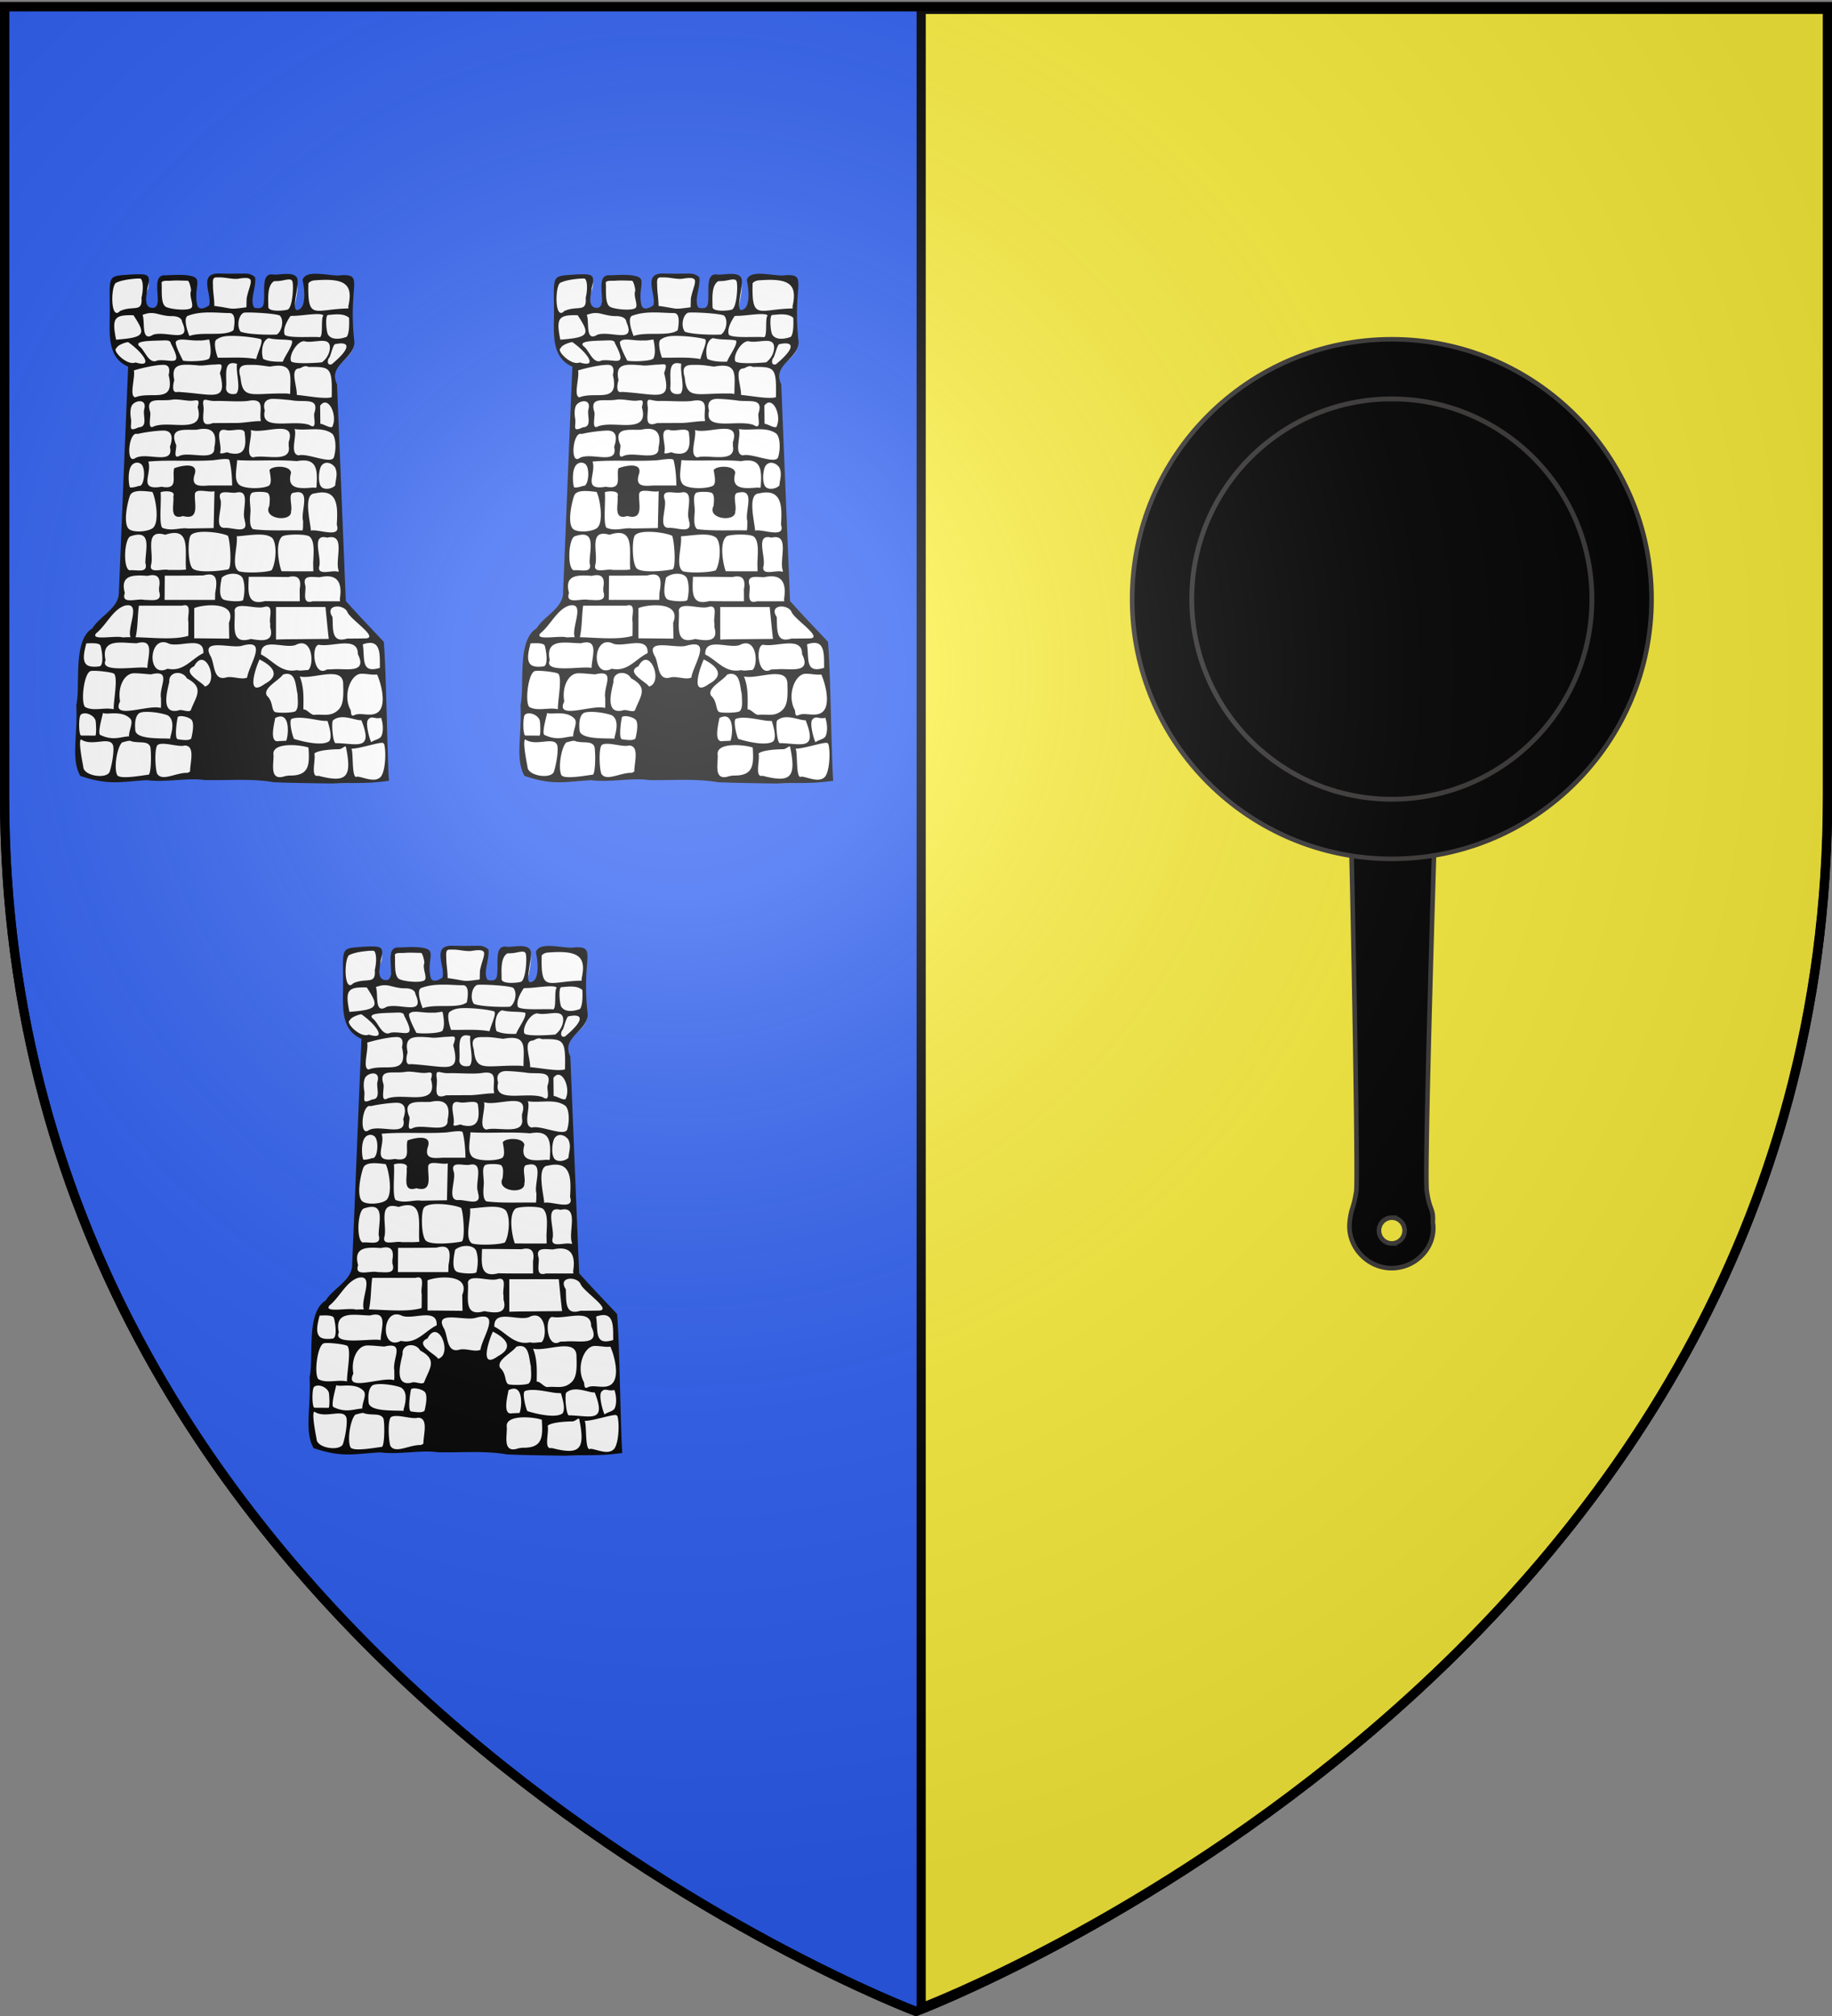
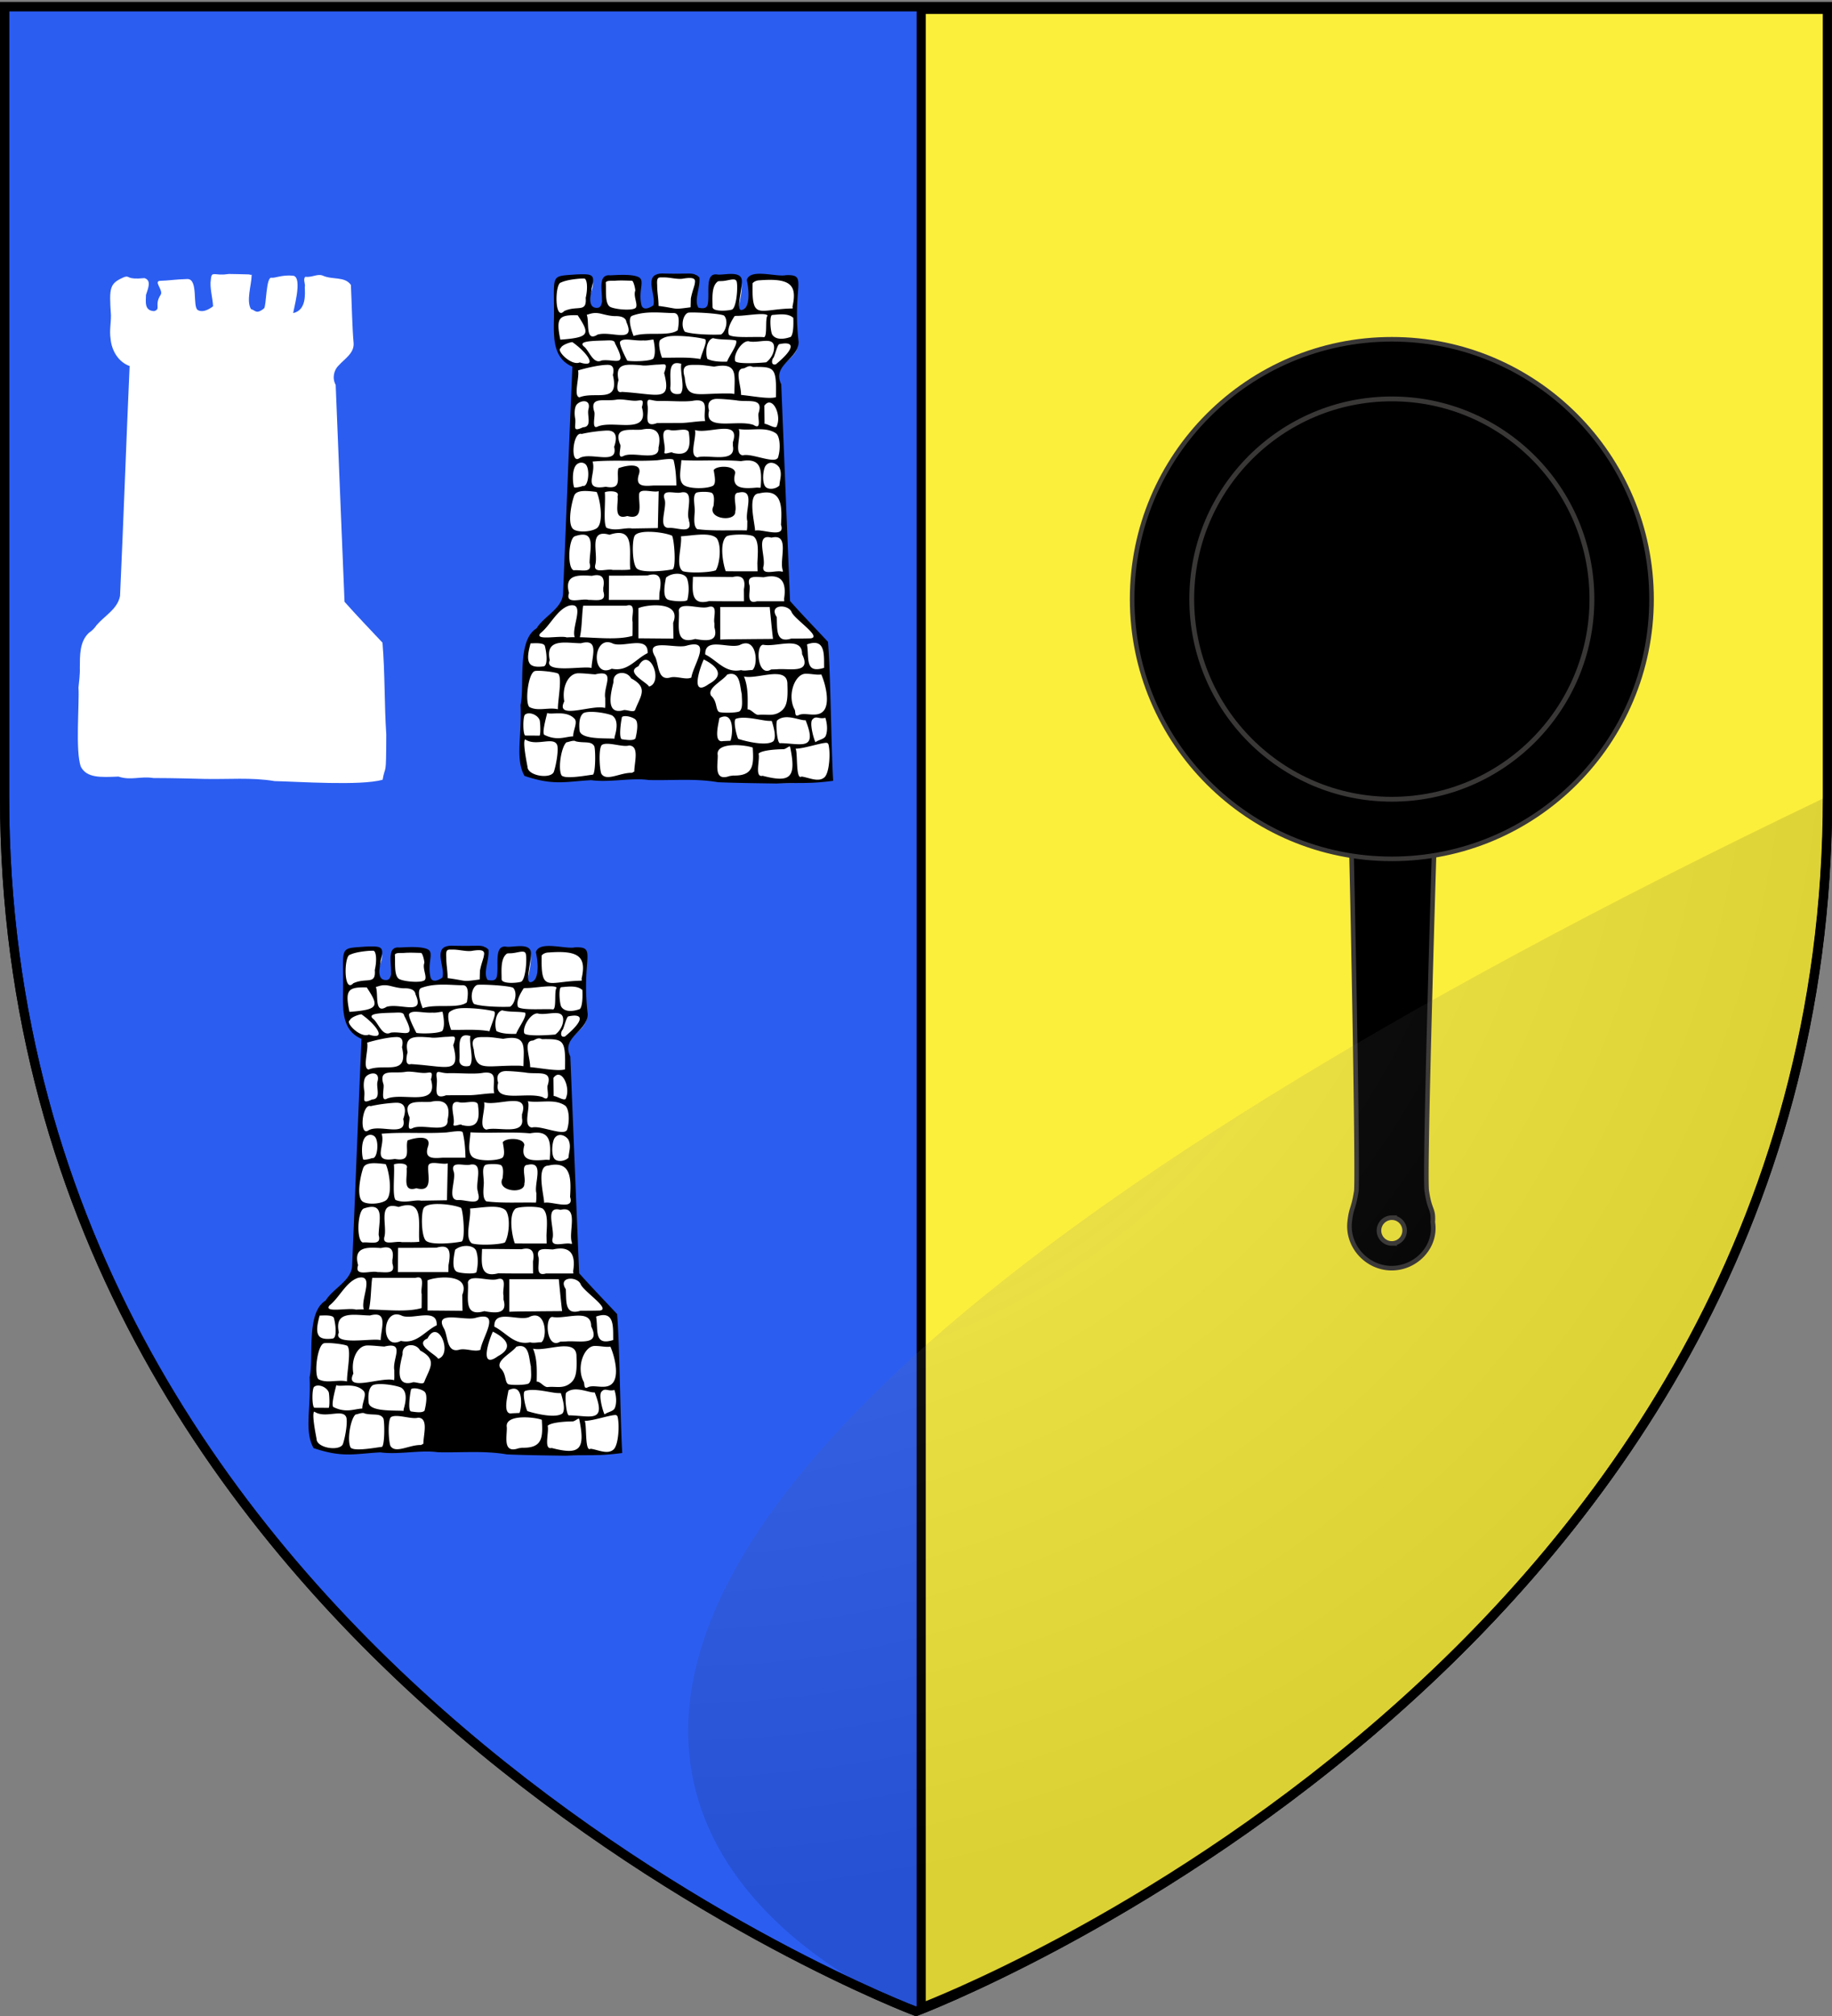
<svg xmlns="http://www.w3.org/2000/svg" xmlns:xlink="http://www.w3.org/1999/xlink" width="600" height="660" version="1.0">
  <rect width="100%" height="100%" fill="#808080" stroke="none" />
  <desc>Flag of Canton of Valais (Wallis)</desc>
  <defs>
    <radialGradient xlink:href="#b" id="c" cx="221.445" cy="226.331" r="300" fx="221.445" fy="226.331" gradientTransform="matrix(1.353 0 0 1.349 -77.63 -85.747)" gradientUnits="userSpaceOnUse" />
    <linearGradient id="b">
      <stop offset="0" style="stop-color:white;stop-opacity:.314" />
      <stop offset=".19" style="stop-color:white;stop-opacity:.251" />
      <stop offset=".6" style="stop-color:#6b6b6b;stop-opacity:.125" />
      <stop offset="1" style="stop-color:black;stop-opacity:.125" />
    </linearGradient>
  </defs>
  <g style="display:inline">
    <path d="M300 658.5s298.5-112.32 298.5-397.772V2.176H1.5v258.552C1.5 546.18 300 658.5 300 658.5z" style="opacity:.99;fill:#2b5df2;fill-opacity:1;fill-rule:evenodd;stroke:#000;stroke-width:3;stroke-linecap:butt;stroke-linejoin:miter;stroke-miterlimit:4;stroke-dasharray:none;stroke-opacity:1" />
  </g>
  <g style="fill:#fcef3c;display:inline">
    <path d="M199.384 178.518V437.08c0 284.76 296.936 397.145 298.375 397.688v-656.25z" style="fill:#fcef3c;fill-opacity:1;fill-rule:evenodd;stroke:#000;stroke-width:3.012;stroke-linecap:butt;stroke-linejoin:miter;stroke-miterlimit:4;stroke-dasharray:none;stroke-opacity:1;display:inline" transform="matrix(-.995 0 0 .997 796.965 -174.906)" />
  </g>
  <path d="M-383.687 148.69c-4.94-.372-5.786-1.02-6.199 3.55-1.008 5.838 1.366 13.615 1.612 19.482-.69.437-6.408 5.243-10.994 2.773-4.15-2.236.565-22.711-7.676-22.52-7.854.184-14.937 1.253-19.342 1.274-5.694.028 2.233 6.797.024 10.154-4.89 7.431.469 10.302-4.71 11.815-7.51-.297-5.899-7.313-5.92-11.735 1.462-4.58 4.201-10.521-1.084-12.168-13.783 1.338-10.183-2.134-14.552-.82-10.767 4.669-11.125 7.235-9.748 27.677.06 5.576-1.17 11.296-.28 16.943.69 8.455 5.465 16.858 13.81 19.888-2.485 55.505-4.404 111.04-6.943 166.538-1.773 9.42-11.143 14.292-16.97 21.09-1.486 2.227-3.224 4.01-5.471 5.5-7.045 6.415-6.603 16.776-6.69 25.494.194 4.792-.57 9.543-.981 14.248.771 11.142-2.466 46.658 1.798 57.5 4.327 7.96 13.941 7.539 27.17 6.973 9.094 3.018 15.783-.458 25.297 1.051 17.72.044 26.19.413 37.016.64 16.937.4 34.06-1.255 50.832 1.584 17.064.35 62.099 3.547 78.249-.964 2.065-11.89 2.585.115 2.656-32.818-1.437-21.876-.904-44.654-2.75-66.5-9.195-9.836-18.569-19.518-27.493-29.592-2.196-52.372-4.28-104.748-6.416-157.121-2.585-4.625-1.543-10.568 2.309-14.202 4.227-4.697 11.114-8.743 10.693-15.909-1.047-11.711-1.363-29.203-1.968-42.25-4.387-6.395-13.353-3.57-20.348-6.756-3.924-1.602-7.605 1.447-12.786.854-1.721 2.13.304 4.947-.279 7.466.068 4.655 1.425 16.493-8.314 18.8-.699.05 7.461-26.346-.274-27.086-7.952-.761-13.2 1.925-15.497 1.47-4.113-.814-3.697 20.809-5.461 22.233-5.836 4.712-6.382 1.106-9.377.579-3.668-5.786.243-17.6.38-23.98-.022-2.25.947-.2-1.844-1.217-8.4-.175-5.225-.193-14.567-.319-3.73.404-3.254.46-6.912.38" style="fill:#fff;fill-opacity:1;stroke:none;stroke-width:7;stroke-miterlimit:4;stroke-dasharray:none;stroke-opacity:1" transform="matrix(.452 0 0 .452 245.286 22.656)" />
-   <path d="M-368.017 148.04c-4.545.008-9.204.114-15.526-.041-15.98-.685-5.254 15.314-7.597 23.015-1.143.917-7.52 4.974-8.71-.57-2.25-10.474 2.782-17.38-1.902-19.814-5.278-2.744-19.053-1.231-20.96-1.36-12.59-.854.063 24.222-9.73 23.59-6.96-.45-3.493-10.663-3.48-14.075 2.96-10.434.441-10.56-10.905-10.149-19.514 1.494-16.02-.883-16.308 30.826-.254 14.333-1.08 29.77 13.349 35.993-2.372 54.774-4.485 109.561-6.778 164.339-.513 10.786-13.812 16.392-19.198 25.202-14.5 8.793-8.407 41.474-11.62 55.522 1.082 23.002-4.028 38.885 2.87 51.342 21.236 7.174 29.656 4.102 48.322 3.087 13.505 1.836 29.131-1.913 41.623-.11 16.727.464 33.721-1.295 50.162 1.59 13.968.6 29.136.733 42.515.95 17.936-.871 22.615.462 41.045-1.966-1.423-22.09-1.859-78.578-3.742-100.639-8.87-9.533-18.607-19.53-27.49-29.566-2.184-52.32-4.27-104.641-6.398-156.964-6.857-14.23 12.439-17.973 12.6-30.656-4.693-41.236 7.187-49.034-9.251-48.408-6.855 1.509-26.01-5.124-28.293 3.542 2.023 9.009 2.092 20.375-3.535 21.64-5.21 1.173 1.345-17.716-.272-22.625-1.904-5.783-13.377-2.39-17.552-3.034-9.23-1.422-5.389 13.247-6.915 21.364-.67 3.564-3.742 3.284-6.735 2.7-3.522-5.143 1.443-14.528.654-21.89-3.077-3.34-6.709-2.84-10.243-2.835m-15.25 2.766c3.866-.041 8.886 1.395 13.039.981 14.525-2.477 8.25 3.2 6.261 14.361-.05 2.093-.122 4.2-.172 6.292-13.668 1.865-8.584.935-23.237-.987 0-5.684-.99-9.439-.99-15.123-.468-6.364 1.232-5.482 5.098-5.524m-23.439 2.395c1.323.012 2.67 6.67 2.452 7.244-1.488 3.9 1.97 9.726.481 12.164-1.487 2.439-13.88 1.634-18.343-.317-4.464-1.95-3.002-12.512-3.498-17.876 1.099-1.62 3.92-.987 7.21-1.244 3.948-.307 8.57-.002 11.698.029m64.474.27c5.14.053 10.625-2.984 11.492.43.992 3.9-.142 19.281-3.613 20.257-3.472.975-13.9 1.554-13.9-1.962 0-5.852-1.003-15.142 3.957-18.556.62-.122 1.33-.176 2.064-.169m-99.125-1.906c2.083-.003 2.981 6.396 1.204 14.048.89 11.087-6.025 5.163-15.585 9.575-7.204 7.704-6.775-20.208-2.342-20.674 4.45-2.199 13.678-2.943 16.723-2.949m127.365 1.324c22.292-1.74 27.194 3.486 23.67 19.029.283 2.523 1.035.427-.172 1.383-24.43.447-29.403 9.245-28.727-18.315 1.36-1.436 3.17-2.075 5.23-2.097m-76.535 23.272c5.281.003 10.247.475 14.072.44 4.244-.039 4.193 5.677 3.003 12.387-6.071 4.88-22.966.857-32.004 4.253-3.218-8.217-3.509-13.71-1.069-14.644 5.136-1.967 10.717-2.439 15.998-2.436m26.079.068c5.723-.196 21.544.77 24.487 2.191 3.34 3.319 1.51 11.476-2.14 13.748-5.546.312-20.666.044-26.19-2.03-2.9-3.588-1.787-11.654 2.054-13.672.36-.143.971-.209 1.789-.237m-54.187 2.605c4.287-.07 7.626 1.14 7.947 4.296 7.15 15.961-10.793 6.172-20.898 9.108-9.22 5.858-5.745-9.378-7.82-14.352 2.407-.575 5.017-2.133 10.672-.713 3.39.852 7.031 1.711 10.099 1.66m88.341-.177c6.184.032 20.495-2.771 21.936-.195-1.992 1.72.029 14.897-2.572 15.654-4.899-.651-21.7.916-25.416-1.643-1.653-4.274 1.684-9.942 4.023-13.58.46-.179 1.146-.24 2.03-.236m25.695-.684c3.429-.18 10.88-1.603 14.862 2.128.121 3.14.347 11.357-1.805 13.75-2.833 1.095-10.335 3.147-13.47-1.636-1.22-2.191-1.97-11.96-.516-13.904.26-.193.574-.32.929-.338m-141.377.237c9.039 13.659 8.787 16.082-12.566 17.703-3.258-15.878-1.18-18.058 12.566-17.703m69.842 14.981c7.417-.165 17.33.987 22.13 2.241 2.719.71-1.883 9.55-3.028 14.503-9.194-1.624-18.545-.835-27.833-.97-1.484-3.795-3.206-11.575-.998-13.102 2.652-1.834 5.279-2.573 9.729-2.672m-23.645 3.298a75 75 0 0 1 2.65 0c2.242.035 5.023-.774 6.071-.626 1.53 7.257 1.2 11.492-.137 13.78-2.537 1.989-14.946 2.207-18.82 1.488-1.546-2.983-5.78-11.222-5.298-13.6 1.907-3.185 9.041-.918 15.534-1.042m68.56.02c1.434 2.816-4.836 10.728-6.512 15.32-4.54.127-10.206.022-14.243-1.996-1.556-4.142-1.076-13.516 4.078-15.051 5.468 1.463 12.418.69 16.676 1.726m-95 0c3.867-.123 6.986-.528 7.362 2.156 9.436 18.08.103 10.954-9.736 12.298-5.932 3.023-8.787-6.463-12.42-9.75-5.778-4.428 6.286-4.436 14.794-4.705m103.945.524c.329.016.617.098.928.203 6.257.992 14.98-2.62 17.168 1.703 1.443 2.85.129 9.383-5.18 13.354-2.39.3-21.128 1.665-22.455-.89-1.587-4.507 4.597-14.617 9.539-14.37m-127.554.639c10.415 7.194 19.212 19.126 5.374 14.705-6.134 2.751-17.36-8.806-13.818-10.29.716-2.435 6.851-4.347 8.444-4.415m150.132 1.456c10.137-2.163 12.23 2.248-2.667 14.636-3.823 1.058-3-3.812-1.54-5.048 1.514-3.72 2.822-9.662 4.207-9.588m-74.676 13.758c.928-.052 2.066.103 3.475.508-1.059 6.257 3.013 17.933-.611 21.626-4.469 1.069-7.686-.768-7.344-4.65.752-5.89-2.016-17.117 4.48-17.484m-13.486 1.086c5.107-.109 7.384-1.861 4.533 6.107 5.608 21.54-4.057 15.215-30.603 13.641-5.38 1.557-2.57-8.261-2.443-8.49-2.587-12.068 4.596-11.709 16.471-10.784 3.236.593 8.07-.39 12.042-.474m28.693.191c3.795-.002 8.242.796 12.11 1.252 17.091-3.28 14.774 5.745 14.682 17.84l-.069 1.996-2.064-.338c-25.456-.62-32.389 5.13-33.887-11.688-3.027-9.82 2.903-9.059 9.228-9.062m-64.818-.02c3.299.053 4.757 2.294 3.518 7.332 5.057 21.359-12.45 11.49-24.16 16.172-4.672-.568.146-14.62-1.067-19.452 4.061-1.308 15.411-4.155 21.71-4.053m98.087 2.56c1.575-.093 3.76-2.719 6.778-1.055 15.746-.106 17.332-.111 16.79 21.93-5.321 1.507-17.312-.944-25.263-1.65.152-6.764-5.13-18.82 1.695-19.225m-61.075 23.611c8.084-.217 19.192.927 25.424-.303 11.645-1.384 6.237 7.536 7.956 14.862-6.187 0-12.358 1.395-18.544 1.395-5.46.001-10.917.013-16.377.067-10.2 3.817-5.86-6.56-6.743-12.22-1.071-7.574 1.996-3.632 8.284-3.801m-17.152-.16c3.855-.058 6.635-2.044 4.67 4.637 5.842 20.472-20.107 9.191-31.858 13.964-5.027 2.846-1.61-8.332-2.615-10.622-3.672-11.64 7.528-7.153 16.317-8.83 4.228-.494 9.632.91 13.486.852m59.365-1.377c3.865.06 9.32.552 13.555 1.041 8.764 1.697 20.127-2.492 16.317 9.263-.98 2.596 2.68 12.749-3.613 8.592-11.785-4.178-36.098 4.862-32.279-10.439-2.014-6.752 2.154-8.517 6.02-8.457m-96.427 1.711c2.37.082 4.177 1.762 2.993 5.954-1.083 4.468 2.895 12.64-3.922 12.922-8.06 3.684-5.01-.33-5.608-6.021-.696-3.43-.697-8.52 1.17-10.555 1.335-1.455 3.523-2.364 5.367-2.3m133.97.947c4.762.015 8.202 10.544 5.712 16.485-.221 3.605-6.478-1.049-9.048-1.083-.037-5.154-.101-7.981-.138-13.135 1.183-1.61 2.376-2.27 3.475-2.267m-88.453 19.061c.42-.02.813-.01 1.204 0 6.774.17 9.016 4.903 7.053 13.667.897 10.428-18.48 2.34-25.425 6.03-5.206 2.45-.98-6.976-2.477-8.694-4.844-12.558 6.681-9.93 15.448-10.394 1.537-.342 2.938-.55 4.197-.609m26.182.61c2.389-.018 4.21.525 4.163 2.84 1.33 9.911.01 16.846-11.835 13.904-.414-1.414-6.841 2.25-5.918-.744 1.42-5.24-4.783-17.68 4.129-15.73 2.341.677 6.39-.25 9.46-.27m8.532.236c9.713 3.242 33.256-8.397 27.455 8.78v2.706c2.49 13.064-18.176 5.842-25.726 8.345-6.254-1.213-.505-14.165-1.729-19.831m-64.164.39c.359-.017.692-.008 1.032 0 4.797.1 7.526 3.195 4.541 11.797 3.314 13.947-17.63 3.14-25.425 8.365-6.67 4.102-4.386-19.928 1.858-17.692 5.146-1.236 12.604-2.217 17.994-2.47m95.816-1.082c9.38 1.376 19.486-2.022 26.987 3.095 2.786 1.902 3.565 10.376 1.706 16.864-1.075 6.331-19.162-2.812-25.734-.914-6.861-1.084-.712-14.902-2.959-19.045m-49.542 21.7c1.367.047 2.267.305 2.408.879 1.088 4.44 1.834 9.865 1.995 18.286h-16.307c-6.58.423-13.579 1.254-11.044-7.51 3.632-9.755-9.596-6.912-14.622-4.973-1.871 6.148 3.54 15.837-9.186 13.396-17.539 2.974-6.565-9.486-9.599-18.233 15.3-1.37 31.737.065 47.066-.966 3.441-.45 7.01-.96 9.289-.88m8.016.811c14.418.834 28.792-.535 43.178.73 14.988-2.768 15.116 6.306 14.312 18.537l-.172.744-2.546-.135c-10.05.917-19.014 1.04-15.723-10.622-.345-5.64-13.634-5.47-15.62-2.03.705 4.313 1.996 10.168-.79 11.468-4.927 2.298-18.35 2.255-21.538-1.218-3.414-3.72-1.48-10.603-1.101-17.474m-72.593 1.812c.955-.015 1.955.257 2.89.947 3.839 2.832 2.402 17.094-1.583 15.865-1.591.756-5.864 1.597-6.468.981-.98-2.796-1.618-11.756 1.17-15.628.915-1.272 2.397-2.14 3.99-2.165m137.755.101c2.184.039 4.442 1.41 5.78 3.383 2.226 4.648.416 8.4.103 13.058-2.481 2.576-7.535 3.218-9.805 1.218-2.845-2.508-2.262-11.452-.55-14.953 1.14-1.955 2.774-2.736 4.472-2.706m-91.481 20.263c3.212.033 7.462 1.042 9.874.305-.194 8.91-.395 17.815-.585 26.724l-18.579.305c-5.423-.902-11.95 2.265-18.681-.542-2.46-3.253-.502-18.922-1.17-25.574-.226-.784 11.358-2.253 9.22 2.842.766 5.672-3.443 17.532 7.053 14.242 12.102 3.271 8.192-8.668 8.567-15.325-.063-2.437 1.802-3.002 4.3-2.977m-43.04.17c2.45.027 5.185.34 7.913.676 2.288 3.876 5.732 22.97-.138 26.488-4.533 2.716-14.24 2.903-16.961.27-4.097-3.963-1.09-18.616.825-23.916 1.008-2.79 4.276-3.565 8.36-3.519m85.77.608c2.49.013 4.99.31 5.849.914 1.828 1.687 1.464 5.475 1.032 9.336-4.992 9.695 16.49 11.994 15.757 3.823 1.248-3.972-2.668-13.387 2.27-13.464 12.809-3.05 4.368 13.735 6.503 20.703-.142 2.202.061 4.456-.378 6.63-11.65-.273-24.862.55-35.953-.913-2.599-1.96-2.233-6.875-1.892-11.738.523-4.69-1.819-12.132 1.066-14.546.797-.492 3.257-.758 5.746-.745m-25.184.305c2.668-.055 6.12.69 8.36.203 10.742-2.267 3.377 13.692 5.883 19.688v.677c3.23 10.373-8.608 4.735-14.622 5.243-8.37-.005-.612-15.587-3.165-21.143-.986-3.744.875-4.613 3.544-4.668m70.632.135c11.367.17 11.017 12.189 10.322 23.41 3.616 10.403-13.956 2.716-18.785 4.262.006-4.938-6.029-26.72 2.855-26.961 2.135-.497 3.984-.735 5.608-.71m-86.561 28.518c.577-.016 1.158-.008 1.754 0 6.135.08 13.081 1.381 16.17 2.807 1.599 2.357 3.228 23.444.31 24.39-6.852 1.356-22.804 2.712-25.975-.811-3.337-3.706-3.468-21.078-1.17-23.85 1.403-1.691 4.87-2.424 8.91-2.536m-21.228.845c11.95-.503 7.789 15.518 8.91 26.488-4.206.55-8.466.18-12.694.304-4.296-1.239-14.597 3.255-12.593-4.025 2.098-8.374-5.336-26.058 10.219-21.481 2.427-.81 4.45-1.214 6.158-1.286m61.55 1.15c4.159-.012 7.848.583 9.942 2.639 3.703 4.906 2.356 18.495-.619 23.24-3.968 1.686-19.395 2.19-23.877.643-5.591-3.882-.49-17.593-1.341-25.27 4.444-.217 10.547-1.235 15.895-1.252m26.8 0c4.278-.028 8.58.405 10.012 1.421 4.022 3.446 2.916 11.916 2.65 19.418.049 1.93.088 3.854.137 5.784-7.686-.017-15.365.041-23.05-.067-1.674-4.015-5.036-20.341.48-25.202 1.267-.85 5.494-1.325 9.772-1.354m-113.947.068c8.174-.074 5.498 10.232 5.058 18.809l-.035.778v.88c2.357 7.989-6.494 4.74-11.49 5.344-4.788-1.394-3.853-22.784.722-24.627 2.341-.802 4.231-1.17 5.745-1.184m133.868 1.76c.807-.036 1.776.1 2.924.405 13.822-3.365 5.4 16.143 8.257 23.815v.812h-.688c-4.309-1.326-14.436 3.191-13.452-3.45 2.048-6.202-4.845-21.24 2.959-21.583m-65.85 26.555c3.52-.14 6.835 1.097 7.74 3.788 1.515 4.499 1.269 10.325.138 15.088-.424 1.787-12.127 1.03-14.38-.27-3.342-1.93-2.47-9.339-1.102-15.799 1.998-1.768 4.866-2.7 7.604-2.807m-17.203.54c.357-.015.683-.023.998 0 5.464.409 5.112 6.404 3.82 13.363-.052 1.686-.087 3.354-.139 5.04h-36.537l.138-17.557c9.309.017 18.628-.013 27.936-.169 1.453-.416 2.716-.63 3.784-.676m-40.425.474c4.5.069 5.598 3.53 4.542 9.168.006.841.027 1.696.034 2.537 2.67 8.176-5.101 6.151-10.734 6.224-5.028-1.38-17.112 3.814-14.106-5.006-3.639-13.371 6.34-13.1 16.583-12.415 1.415-.362 2.643-.523 3.681-.508m126.918.846c7.924.3 10.233 6.35 8.636 16.305l.069.88.068.88h-19.748c-8.176 2.477-4.775-6.342-5.367-11.265-2.562-8.056 4.742-6.229 10.322-6.123 1.596-.35 3.046-.571 4.369-.643a18 18 0 0 1 1.651-.034m-25.837.068c.283-.014.566-.01.825 0 4.499.157 5.605 3.652 4.542 9.269l.068 8.727c-8.402-.027-16.783.08-25.184-.135-13.853 3.691-12.071-7.91-11.8-17.59 9.563-.058 19.13.098 28.693.168 1.06-.248 2.005-.398 2.856-.44m-77.927 20.838c5.117-.114 1.66 8.2 2.65 12.144-.007 3.359.013 6.724-.07 10.081-10.497 3.033-24.903 1.304-38.154.981 1.618-7.022 1.376-16.116 2.374-22.868h31.343c.727-.206 1.328-.326 1.857-.338m-41.079.034c8.501.052-.706 16.675 1.79 23.139-1.977-.001-3.897.056-5.78.169-4.538-1.668-23.694 2.68-19.13-2.977 7.303-5.806 12.075-17.218 20.747-20.027.919-.22 1.695-.308 2.373-.304m60.45.034c8.36.008 16.635 2.796 12.66 12.652.06 3.84.146 7.661.206 11.501-8.45-.097-16.906-.16-25.356-.237v-21.853c2.433-1.072 7.472-2.068 12.49-2.063m22.362.507c4.884-.014 11.732 1.85 15.654.744 7.757-2.2 3.45 7.454 4.541 11.807v2.909c3.086 10.561-5.33 10.007-13.933 8.423-15.82 4.66-11.006-10.92-11.87-20.804.458-2.397 2.678-3.07 5.608-3.079m68.5.372c2.863-.087 6.22 1.207 7.5 3.755 1.686 5.203 22.564 18.381 13.899 19.316-4.67.143-9.331.147-14.003.17-11.652 3.61-10.05-7.17-10.562-15.63-3.386-5.1-.516-7.498 3.165-7.61m-44.107.372h35.85c.8 7.7 1.465 15.421 2.408 23.105-5.692.05-11.408.085-17.1.136-7.053.117-14.11.034-21.158.338zm-81.401 25.473c1.156.048 2.424.385 3.819 1.083 7.991 2.885 25.612-6.12 24.977 6.833-8.85 4.3-14.376 13.773-25.975 11.299-13.944 7.052-13.998-19.675-2.821-19.215m-15.31.136c7.932.115 3.735 11.053 3.475 18.571-5.205-1.842-34.98 4.327-30.276-5.615-3.579-16.47 11.839-12.388 22.604-12.314 1.673-.466 3.064-.659 4.197-.642m164.9.372c7.822.024 6.987 9.861 7.088 18.064-14.134 4.466-10.726-6.942-12.386-16.982 2.103-.74 3.85-1.087 5.298-1.082m-201.644.236c3.833.018 6.006.569 6.4 2.03 1.319 4.911 2.295 14.31-.93 14.75-5.291.72-8.404-.043-9.84-1.827-2.62-3.26-.943-9.587.379-14.817a90 90 0 0 1 2.236-.102c.615-.017 1.207-.036 1.755-.034m151.758.068c8.546-.284 8.975 16.473 4.954 19.384-2.702-.063-5.5.799-8.154.034-11.545 2.345-17.134-6.94-25.94-11.333-.48-12.853 16.887-4.007 24.977-6.833 1.562-.827 2.942-1.211 4.163-1.252m32.684.102c4.831.17 8.395 1.83 8.326 7.712 7.284 14.688-9.251 10.13-18.234 10.995l-2.133.067-2.03.068c-9.973 6.096-11.557-17.776-5.746-17.895 5.32 1.088 13.606-1.167 19.817-.947m-69.669.676c9.97.226-1.046 15.936-2.236 24.052-3.96 1.803-10.106-1.122-14.863-.169-9.652 2.984-8.5-8.943-11.353-14.884-8.31-14.046 15.058-5.577 22.775-8.085 2.371-.669 4.253-.946 5.677-.914m6.778 10.927c9.604 4.841 15.434 11.48 3.716 17.76-13.957 10.143-6.469-12.121-3.716-17.76m-42.042.27c6.214.004 10.858 16.92 2.408 19.384-1.75-3.25-17.663-10.436-7.741-14.715 1.736-3.335 3.592-4.67 5.333-4.669m-77.342 7.95c4.606.094 12.428 1.104 13.969 2.097 2.963 3.35-.453 19.26-.276 25.74-6.943-1.592-14.719 1.758-20.771-1.678-3.223-3.66-.775-24.46 4.016-25.956.286-.09.738-.14 1.308-.17a24 24 0 0 1 1.754-.033m60.002 1.556c2.588-.01 5.318 1.288 6.709 3.89 12.794 6.803 6.762 12.841 2.958 22.767-.883 2.517-6.787-.594-8.807.406-13.047 3.322-8.708-12.978-6.881-20.534-.385-4.356 2.693-6.517 6.02-6.529m-31.687.237c.463-.007.933-.01 1.41 0 3.48.076 7.344.567 11.01.778 15.583-3.76 5.54 8.955 7.26 17.354-.087 2.283.156 4.968-.172 7.003-8.854-2.847-36.498 9.086-29.52-4.774-1.907-10.533 3.077-20.254 10.012-20.361m164.866.338c4.595-.03 7.5.999 11.364.533 2.999 6.711 6.65 21.123 1.428 26.595-4.756 4.983-13.319.424-17.892 2.872-3.237 1.56-1.926-3.012-3.019-4.306-5.374-10.504.462-25.643 8.12-25.694m-54.359.068c.243-.017.463-.008.688 0 6.308.22 6.06 9.305 7.397 14.648.1 4.688.975 10.156-1.548 12.449-1.829 1.219-12.457 1.406-14.931.507-2.654-1.908-1.125-7.558-5.746-11.772-3.131-5.471 8.314-10.674 11.698-15.325.894-.275 1.715-.455 2.442-.507m31.412.203c.47-.017.926-.007 1.376 0 4.93.077 8.496 1.738 8.36 7.476.475 11.97-.477 16.684-5.429 19.962-5.015 3.32-9.84 1.435-15.454 2.075-2.646.223-5.305-4.19-7.948-3.939.083-8.094.529-16.203-2.649-23.883 5.441 1.329 14.675-1.435 21.744-1.691m-177.863 28.425c3.04-.213 7.013 1.872 8.12 4.973.419 1.57.798 9.702-.027 11.156l-10.466-.062c-1.756-1.002-1.741-13.532-.207-15.052.664-.623 1.567-.944 2.58-1.015m215.088 3.196c1.307 3.769 1.856 9.427.276 13.091-1.1 2.55-5.348 2.846-7.397 4.6-1.167-1.88-4.504-13.755-2.314-16.353 2.75-3.262 4.702-.093 9.435-1.338m-201.472-3.581c2.105 1.81 13.6-2.248 19.722 4.255 2.515 2.672-1.11 8.52-.937 12.788-5.646.123-11.503 3.508-20.858-1.07-1.892-.925.911-11.5 2.073-15.973m187.178 5.351c8.921 22.4-3.013 16.916-18.294 16.595-2.385 1.346-3.596-15.323-2.298-16.448 6.19-5.364 16.372.296 20.592-.147m-155.354-6.058c5.266.007 12.194 1.303 15.103 2.571 3.988 2.632 4.034 8.25 1.858 15.528-.183.488.27 1.696-.722 1.285-7.29-.355-23.903.55-24.703-5.954-.518-5.95.12-10.45 2.856-12.516 1.169-.636 3.214-.917 5.608-.914m129.017 6.544c.758.005 1.375.03 1.823.067 1.937 6.048 3.174 11.883 1.204 14.614-4.769 3.823-19.708.247-25.46-1.638-1.059-1.489-4.12-13.717-1.65-14.58 6.723-2.35 18.776 1.502 24.083 1.537m-104.865-3.431c2.404-.187 6.103.91 7.81 2.334 2.741 2.287.84 10.865.103 13.836-1.72 1.79-6.196 1.059-9.702.575-2.566-.355-.882-12.505-.069-16.103.392-.378 1.056-.58 1.858-.642m72.421.236c7.275-.269 5.704 14.664 4.3 17.591l-5.366.237c-7.358 1.572-2.983-13.665-2.615-16.711 1.426-.738 2.642-1.078 3.681-1.117M-484 485.406c7.714 5.37 20.268-2.201 23.068 3.853 1.311 2.835-.374 13.721-2.225 19.41-1.798 5.758-19.086 3.362-19.168-3.438-.467-2.694-3.71-18.38-1.675-19.825m217.9 2.495c.857-.05 1.513.265 1.824 1.082 1.562 5.557.825 20.392-2.782 23.799-4.32 4.079-11.668.13-16.735-.456-4.377 2.956-2.574-18.142-4.326-20.168 5.937-.036 17.39-3.99 22.02-4.257m-187.968-.383c1.147-.017 5.284-1.876 6.69-.7 6.155 1.49 11.228-.515 13.453 3.561.95 2.283 1.037 19.094-.998 20.599-2.854.165-21.162 3.828-22.879.22-2.567-5.553.183-20.816 3.734-23.68m157.125 5.013c1.998-.018 4.414-2.83 4.902-1.765 4.656 22.364.42 26.3-19.92 21.007-6.085 1.542-1.715-11.583-2.924-16.068 2.273-2.365 11.949-3.12 17.942-3.174m-127.59-3.945c4.97.023 12.135 2.343 15.758 1.252 7.875.168 3.74 12.707 3.853 18.843l-1.72.947c-8.553-.25-18.537 6.532-22.175.645-1.314-3.23-2.098-17.91.26-20.74.956-.717 2.368-.954 4.025-.947m92.377.981c5.303-.053 10.79.91 13.039 1.793.706 12.138.99 20.661-14.244 20.23l-2.546.372c-11.725 4.124-8.396-8.43-8.566-15.054-1.026-5.558 5.498-7.272 12.317-7.34" style="fill:#000;fill-opacity:1;stroke:none;stroke-opacity:1" transform="matrix(.452 0 0 .452 245.286 22.656)" />
  <path d="M442.597 277.894c.885 37.583 2.061 105.493 1.625 111.969-.952 6.185-1.67 5.305-2.188 10.218-.841 7.98 5.727 15.094 13.75 15.094s14.765-7.039 13.47-15.062c.288-4.718-1.022-3.382-2-10.438-.72-8.352 2.468-111.781 2.468-111.781zm13.25 120.75c2.325 0 4.187 1.893 4.187 4.219 0 2.325-1.862 4.218-4.187 4.218a4.225 4.225 0 0 1-4.219-4.218 4.225 4.225 0 0 1 4.219-4.22z" style="fill:#000;fill-opacity:1;fill-rule:evenodd;stroke:#3a3737;stroke-width:1.5;stroke-linecap:round;stroke-linejoin:miter;marker:none;marker-start:none;marker-mid:none;marker-end:none;stroke-miterlimit:4;stroke-dasharray:none;stroke-dashoffset:0;stroke-opacity:1;visibility:visible;display:inline;overflow:visible" />
  <path d="M540.895 196.126c0 46.949-38.104 85.053-85.053 85.053-46.95 0-85.053-38.104-85.053-85.053 0-46.95 38.104-85.053 85.053-85.053s85.053 38.104 85.053 85.053z" style="fill:#000;fill-opacity:1;fill-rule:evenodd;stroke:#3a3737;stroke-width:1.5;stroke-linecap:round;stroke-linejoin:miter;marker:none;marker-start:none;marker-mid:none;marker-end:none;stroke-miterlimit:4;stroke-dasharray:none;stroke-dashoffset:0;stroke-opacity:1;visibility:visible;display:inline;overflow:visible" />
  <path d="M521.373 196.126c0 36.173-29.358 65.531-65.531 65.531S390.31 232.3 390.31 196.126s29.358-65.532 65.532-65.532 65.531 29.358 65.531 65.532z" style="fill:#000;fill-opacity:1;fill-rule:evenodd;stroke:#3a3737;stroke-width:1.58;stroke-linecap:round;stroke-linejoin:miter;marker:none;marker-start:none;marker-mid:none;marker-end:none;stroke-miterlimit:4;stroke-dasharray:none;stroke-dashoffset:0;stroke-opacity:1;visibility:visible;display:inline;overflow:visible" />
  <path d="M-383.687 148.69c-4.94-.372-5.786-1.02-6.199 3.55-1.008 5.838 1.366 13.615 1.612 19.482-.69.437-6.408 5.243-10.994 2.773-4.15-2.236.565-22.711-7.676-22.52-7.854.184-14.937 1.253-19.342 1.274-5.694.028 2.233 6.797.024 10.154-4.89 7.431.469 10.302-4.71 11.815-7.51-.297-5.899-7.313-5.92-11.735 1.462-4.58 4.201-10.521-1.084-12.168-13.783 1.338-10.183-2.134-14.552-.82-10.767 4.669-11.125 7.235-9.748 27.677.06 5.576-1.17 11.296-.28 16.943.69 8.455 5.465 16.858 13.81 19.888-2.485 55.505-4.404 111.04-6.943 166.538-1.773 9.42-11.143 14.292-16.97 21.09-1.486 2.227-3.224 4.01-5.471 5.5-7.045 6.415-6.603 16.776-6.69 25.494.194 4.792-.57 9.543-.981 14.248.771 11.142-2.466 46.658 1.798 57.5 4.327 7.96 13.941 7.539 27.17 6.973 9.094 3.018 15.783-.458 25.297 1.051 17.72.044 26.19.413 37.016.64 16.937.4 34.06-1.255 50.832 1.584 17.064.35 62.099 3.547 78.249-.964 2.065-11.89 2.585.115 2.656-32.818-1.437-21.876-.904-44.654-2.75-66.5-9.195-9.836-18.569-19.518-27.493-29.592-2.196-52.372-4.28-104.748-6.416-157.121-2.585-4.625-1.543-10.568 2.309-14.202 4.227-4.697 11.114-8.743 10.693-15.909-1.047-11.711-1.363-29.203-1.968-42.25-4.387-6.395-13.353-3.57-20.348-6.756-3.924-1.602-7.605 1.447-12.786.854-1.721 2.13.304 4.947-.279 7.466.068 4.655 1.425 16.493-8.314 18.8-.699.05 7.461-26.346-.274-27.086-7.952-.761-13.2 1.925-15.497 1.47-4.113-.814-3.697 20.809-5.461 22.233-5.836 4.712-6.382 1.106-9.377.579-3.668-5.786.243-17.6.38-23.98-.022-2.25.947-.2-1.844-1.217-8.4-.175-5.225-.193-14.567-.319-3.73.404-3.254.46-6.912.38" style="fill:#fff;fill-opacity:1;stroke:none;stroke-width:7;stroke-miterlimit:4;stroke-dasharray:none;stroke-opacity:1" transform="matrix(.452 0 0 .452 390.772 22.656)" />
  <path d="M-368.017 148.04c-4.545.008-9.204.114-15.526-.041-15.98-.685-5.254 15.314-7.597 23.015-1.143.917-7.52 4.974-8.71-.57-2.25-10.474 2.782-17.38-1.902-19.814-5.278-2.744-19.053-1.231-20.96-1.36-12.59-.854.063 24.222-9.73 23.59-6.96-.45-3.493-10.663-3.48-14.075 2.96-10.434.441-10.56-10.905-10.149-19.514 1.494-16.02-.883-16.308 30.826-.254 14.333-1.08 29.77 13.349 35.993-2.372 54.774-4.485 109.561-6.778 164.339-.513 10.786-13.812 16.392-19.198 25.202-14.5 8.793-8.407 41.474-11.62 55.522 1.082 23.002-4.028 38.885 2.87 51.342 21.236 7.174 29.656 4.102 48.322 3.087 13.505 1.836 29.131-1.913 41.623-.11 16.727.464 33.721-1.295 50.162 1.59 13.968.6 29.136.733 42.515.95 17.936-.871 22.615.462 41.045-1.966-1.423-22.09-1.859-78.578-3.742-100.639-8.87-9.533-18.607-19.53-27.49-29.566-2.184-52.32-4.27-104.641-6.398-156.964-6.857-14.23 12.439-17.973 12.6-30.656-4.693-41.236 7.187-49.034-9.251-48.408-6.855 1.509-26.01-5.124-28.293 3.542 2.023 9.009 2.092 20.375-3.535 21.64-5.21 1.173 1.345-17.716-.272-22.625-1.904-5.783-13.377-2.39-17.552-3.034-9.23-1.422-5.389 13.247-6.915 21.364-.67 3.564-3.742 3.284-6.735 2.7-3.522-5.143 1.443-14.528.654-21.89-3.077-3.34-6.709-2.84-10.243-2.835m-15.25 2.766c3.866-.041 8.886 1.395 13.039.981 14.525-2.477 8.25 3.2 6.261 14.361-.05 2.093-.122 4.2-.172 6.292-13.668 1.865-8.584.935-23.237-.987 0-5.684-.99-9.439-.99-15.123-.468-6.364 1.232-5.482 5.098-5.524m-23.439 2.395c1.323.012 2.67 6.67 2.452 7.244-1.488 3.9 1.97 9.726.481 12.164-1.487 2.439-13.88 1.634-18.343-.317-4.464-1.95-3.002-12.512-3.498-17.876 1.099-1.62 3.92-.987 7.21-1.244 3.948-.307 8.57-.002 11.698.029m64.474.27c5.14.053 10.625-2.984 11.492.43.992 3.9-.142 19.281-3.613 20.257-3.472.975-13.9 1.554-13.9-1.962 0-5.852-1.003-15.142 3.957-18.556.62-.122 1.33-.176 2.064-.169m-99.125-1.906c2.083-.003 2.981 6.396 1.204 14.048.89 11.087-6.025 5.163-15.585 9.575-7.204 7.704-6.775-20.208-2.342-20.674 4.45-2.199 13.678-2.943 16.723-2.949m127.365 1.324c22.292-1.74 27.194 3.486 23.67 19.029.283 2.523 1.035.427-.172 1.383-24.43.447-29.403 9.245-28.727-18.315 1.36-1.436 3.17-2.075 5.23-2.097m-76.535 23.272c5.281.003 10.247.475 14.072.44 4.244-.039 4.193 5.677 3.003 12.387-6.071 4.88-22.966.857-32.004 4.253-3.218-8.217-3.509-13.71-1.069-14.644 5.136-1.967 10.717-2.439 15.998-2.436m26.079.068c5.723-.196 21.544.77 24.487 2.191 3.34 3.319 1.51 11.476-2.14 13.748-5.546.312-20.666.044-26.19-2.03-2.9-3.588-1.787-11.654 2.054-13.672.36-.143.971-.209 1.789-.237m-54.187 2.605c4.287-.07 7.626 1.14 7.947 4.296 7.15 15.961-10.793 6.172-20.898 9.108-9.22 5.858-5.745-9.378-7.82-14.352 2.407-.575 5.017-2.133 10.672-.713 3.39.852 7.031 1.711 10.099 1.66m88.341-.177c6.184.032 20.495-2.771 21.936-.195-1.992 1.72.029 14.897-2.572 15.654-4.899-.651-21.7.916-25.416-1.643-1.653-4.274 1.684-9.942 4.023-13.58.46-.179 1.146-.24 2.03-.236m25.695-.684c3.429-.18 10.88-1.603 14.862 2.128.121 3.14.347 11.357-1.805 13.75-2.833 1.095-10.335 3.147-13.47-1.636-1.22-2.191-1.97-11.96-.516-13.904.26-.193.574-.32.929-.338m-141.377.237c9.039 13.659 8.787 16.082-12.566 17.703-3.258-15.878-1.18-18.058 12.566-17.703m69.842 14.981c7.417-.165 17.33.987 22.13 2.241 2.719.71-1.883 9.55-3.028 14.503-9.194-1.624-18.545-.835-27.833-.97-1.484-3.795-3.206-11.575-.998-13.102 2.652-1.834 5.279-2.573 9.729-2.672m-23.645 3.298a75 75 0 0 1 2.65 0c2.242.035 5.023-.774 6.071-.626 1.53 7.257 1.2 11.492-.137 13.78-2.537 1.989-14.946 2.207-18.82 1.488-1.546-2.983-5.78-11.222-5.298-13.6 1.907-3.185 9.041-.918 15.534-1.042m68.56.02c1.434 2.816-4.836 10.728-6.512 15.32-4.54.127-10.206.022-14.243-1.996-1.556-4.142-1.076-13.516 4.078-15.051 5.468 1.463 12.418.69 16.676 1.726m-95 0c3.867-.123 6.986-.528 7.362 2.156 9.436 18.08.103 10.954-9.736 12.298-5.932 3.023-8.787-6.463-12.42-9.75-5.778-4.428 6.286-4.436 14.794-4.705m103.945.524c.329.016.617.098.928.203 6.257.992 14.98-2.62 17.168 1.703 1.443 2.85.129 9.383-5.18 13.354-2.39.3-21.128 1.665-22.455-.89-1.587-4.507 4.597-14.617 9.539-14.37m-127.554.639c10.415 7.194 19.212 19.126 5.374 14.705-6.134 2.751-17.36-8.806-13.818-10.29.716-2.435 6.851-4.347 8.444-4.415m150.132 1.456c10.137-2.163 12.23 2.248-2.667 14.636-3.823 1.058-3-3.812-1.54-5.048 1.514-3.72 2.822-9.662 4.207-9.588m-74.676 13.758c.928-.052 2.066.103 3.475.508-1.059 6.257 3.013 17.933-.611 21.626-4.469 1.069-7.686-.768-7.344-4.65.752-5.89-2.016-17.117 4.48-17.484m-13.486 1.086c5.107-.109 7.384-1.861 4.533 6.107 5.608 21.54-4.057 15.215-30.603 13.641-5.38 1.557-2.57-8.261-2.443-8.49-2.587-12.068 4.596-11.709 16.471-10.784 3.236.593 8.07-.39 12.042-.474m28.693.191c3.795-.002 8.242.796 12.11 1.252 17.091-3.28 14.774 5.745 14.682 17.84l-.069 1.996-2.064-.338c-25.456-.62-32.389 5.13-33.887-11.688-3.027-9.82 2.903-9.059 9.228-9.062m-64.818-.02c3.299.053 4.757 2.294 3.518 7.332 5.057 21.359-12.45 11.49-24.16 16.172-4.672-.568.146-14.62-1.067-19.452 4.061-1.308 15.411-4.155 21.71-4.053m98.087 2.56c1.575-.093 3.76-2.719 6.778-1.055 15.746-.106 17.332-.111 16.79 21.93-5.321 1.507-17.312-.944-25.263-1.65.152-6.764-5.13-18.82 1.695-19.225m-61.075 23.611c8.084-.217 19.192.927 25.424-.303 11.645-1.384 6.237 7.536 7.956 14.862-6.187 0-12.358 1.395-18.544 1.395-5.46.001-10.917.013-16.377.067-10.2 3.817-5.86-6.56-6.743-12.22-1.071-7.574 1.996-3.632 8.284-3.801m-17.152-.16c3.855-.058 6.635-2.044 4.67 4.637 5.842 20.472-20.107 9.191-31.858 13.964-5.027 2.846-1.61-8.332-2.615-10.622-3.672-11.64 7.528-7.153 16.317-8.83 4.228-.494 9.632.91 13.486.852m59.365-1.377c3.865.06 9.32.552 13.555 1.041 8.764 1.697 20.127-2.492 16.317 9.263-.98 2.596 2.68 12.749-3.613 8.592-11.785-4.178-36.098 4.862-32.279-10.439-2.014-6.752 2.154-8.517 6.02-8.457m-96.427 1.711c2.37.082 4.177 1.762 2.993 5.954-1.083 4.468 2.895 12.64-3.922 12.922-8.06 3.684-5.01-.33-5.608-6.021-.696-3.43-.697-8.52 1.17-10.555 1.335-1.455 3.523-2.364 5.367-2.3m133.97.947c4.762.015 8.202 10.544 5.712 16.485-.221 3.605-6.478-1.049-9.048-1.083-.037-5.154-.101-7.981-.138-13.135 1.183-1.61 2.376-2.27 3.475-2.267m-88.453 19.061c.42-.02.813-.01 1.204 0 6.774.17 9.016 4.903 7.053 13.667.897 10.428-18.48 2.34-25.425 6.03-5.206 2.45-.98-6.976-2.477-8.694-4.844-12.558 6.681-9.93 15.448-10.394 1.537-.342 2.938-.55 4.197-.609m26.182.61c2.389-.018 4.21.525 4.163 2.84 1.33 9.911.01 16.846-11.835 13.904-.414-1.414-6.841 2.25-5.918-.744 1.42-5.24-4.783-17.68 4.129-15.73 2.341.677 6.39-.25 9.46-.27m8.532.236c9.713 3.242 33.256-8.397 27.455 8.78v2.706c2.49 13.064-18.176 5.842-25.726 8.345-6.254-1.213-.505-14.165-1.729-19.831m-64.164.39c.359-.017.692-.008 1.032 0 4.797.1 7.526 3.195 4.541 11.797 3.314 13.947-17.63 3.14-25.425 8.365-6.67 4.102-4.386-19.928 1.858-17.692 5.146-1.236 12.604-2.217 17.994-2.47m95.816-1.082c9.38 1.376 19.486-2.022 26.987 3.095 2.786 1.902 3.565 10.376 1.706 16.864-1.075 6.331-19.162-2.812-25.734-.914-6.861-1.084-.712-14.902-2.959-19.045m-49.542 21.7c1.367.047 2.267.305 2.408.879 1.088 4.44 1.834 9.865 1.995 18.286h-16.307c-6.58.423-13.579 1.254-11.044-7.51 3.632-9.755-9.596-6.912-14.622-4.973-1.871 6.148 3.54 15.837-9.186 13.396-17.539 2.974-6.565-9.486-9.599-18.233 15.3-1.37 31.737.065 47.066-.966 3.441-.45 7.01-.96 9.289-.88m8.016.811c14.418.834 28.792-.535 43.178.73 14.988-2.768 15.116 6.306 14.312 18.537l-.172.744-2.546-.135c-10.05.917-19.014 1.04-15.723-10.622-.345-5.64-13.634-5.47-15.62-2.03.705 4.313 1.996 10.168-.79 11.468-4.927 2.298-18.35 2.255-21.538-1.218-3.414-3.72-1.48-10.603-1.101-17.474m-72.593 1.812c.955-.015 1.955.257 2.89.947 3.839 2.832 2.402 17.094-1.583 15.865-1.591.756-5.864 1.597-6.468.981-.98-2.796-1.618-11.756 1.17-15.628.915-1.272 2.397-2.14 3.99-2.165m137.755.101c2.184.039 4.442 1.41 5.78 3.383 2.226 4.648.416 8.4.103 13.058-2.481 2.576-7.535 3.218-9.805 1.218-2.845-2.508-2.262-11.452-.55-14.953 1.14-1.955 2.774-2.736 4.472-2.706m-91.481 20.263c3.212.033 7.462 1.042 9.874.305-.194 8.91-.395 17.815-.585 26.724l-18.579.305c-5.423-.902-11.95 2.265-18.681-.542-2.46-3.253-.502-18.922-1.17-25.574-.226-.784 11.358-2.253 9.22 2.842.766 5.672-3.443 17.532 7.053 14.242 12.102 3.271 8.192-8.668 8.567-15.325-.063-2.437 1.802-3.002 4.3-2.977m-43.04.17c2.45.027 5.185.34 7.913.676 2.288 3.876 5.732 22.97-.138 26.488-4.533 2.716-14.24 2.903-16.961.27-4.097-3.963-1.09-18.616.825-23.916 1.008-2.79 4.276-3.565 8.36-3.519m85.77.608c2.49.013 4.99.31 5.849.914 1.828 1.687 1.464 5.475 1.032 9.336-4.992 9.695 16.49 11.994 15.757 3.823 1.248-3.972-2.668-13.387 2.27-13.464 12.809-3.05 4.368 13.735 6.503 20.703-.142 2.202.061 4.456-.378 6.63-11.65-.273-24.862.55-35.953-.913-2.599-1.96-2.233-6.875-1.892-11.738.523-4.69-1.819-12.132 1.066-14.546.797-.492 3.257-.758 5.746-.745m-25.184.305c2.668-.055 6.12.69 8.36.203 10.742-2.267 3.377 13.692 5.883 19.688v.677c3.23 10.373-8.608 4.735-14.622 5.243-8.37-.005-.612-15.587-3.165-21.143-.986-3.744.875-4.613 3.544-4.668m70.632.135c11.367.17 11.017 12.189 10.322 23.41 3.616 10.403-13.956 2.716-18.785 4.262.006-4.938-6.029-26.72 2.855-26.961 2.135-.497 3.984-.735 5.608-.71m-86.561 28.518c.577-.016 1.158-.008 1.754 0 6.135.08 13.081 1.381 16.17 2.807 1.599 2.357 3.228 23.444.31 24.39-6.852 1.356-22.804 2.712-25.975-.811-3.337-3.706-3.468-21.078-1.17-23.85 1.403-1.691 4.87-2.424 8.91-2.536m-21.228.845c11.95-.503 7.789 15.518 8.91 26.488-4.206.55-8.466.18-12.694.304-4.296-1.239-14.597 3.255-12.593-4.025 2.098-8.374-5.336-26.058 10.219-21.481 2.427-.81 4.45-1.214 6.158-1.286m61.55 1.15c4.159-.012 7.848.583 9.942 2.639 3.703 4.906 2.356 18.495-.619 23.24-3.968 1.686-19.395 2.19-23.877.643-5.591-3.882-.49-17.593-1.341-25.27 4.444-.217 10.547-1.235 15.895-1.252m26.8 0c4.278-.028 8.58.405 10.012 1.421 4.022 3.446 2.916 11.916 2.65 19.418.049 1.93.088 3.854.137 5.784-7.686-.017-15.365.041-23.05-.067-1.674-4.015-5.036-20.341.48-25.202 1.267-.85 5.494-1.325 9.772-1.354m-113.947.068c8.174-.074 5.498 10.232 5.058 18.809l-.035.778v.88c2.357 7.989-6.494 4.74-11.49 5.344-4.788-1.394-3.853-22.784.722-24.627 2.341-.802 4.231-1.17 5.745-1.184m133.868 1.76c.807-.036 1.776.1 2.924.405 13.822-3.365 5.4 16.143 8.257 23.815v.812h-.688c-4.309-1.326-14.436 3.191-13.452-3.45 2.048-6.202-4.845-21.24 2.959-21.583m-65.85 26.555c3.52-.14 6.835 1.097 7.74 3.788 1.515 4.499 1.269 10.325.138 15.088-.424 1.787-12.127 1.03-14.38-.27-3.342-1.93-2.47-9.339-1.102-15.799 1.998-1.768 4.866-2.7 7.604-2.807m-17.203.54c.357-.015.683-.023.998 0 5.464.409 5.112 6.404 3.82 13.363-.052 1.686-.087 3.354-.139 5.04h-36.537l.138-17.557c9.309.017 18.628-.013 27.936-.169 1.453-.416 2.716-.63 3.784-.676m-40.425.474c4.5.069 5.598 3.53 4.542 9.168.006.841.027 1.696.034 2.537 2.67 8.176-5.101 6.151-10.734 6.224-5.028-1.38-17.112 3.814-14.106-5.006-3.639-13.371 6.34-13.1 16.583-12.415 1.415-.362 2.643-.523 3.681-.508m126.918.846c7.924.3 10.233 6.35 8.636 16.305l.069.88.068.88h-19.748c-8.176 2.477-4.775-6.342-5.367-11.265-2.562-8.056 4.742-6.229 10.322-6.123 1.596-.35 3.046-.571 4.369-.643a18 18 0 0 1 1.651-.034m-25.837.068c.283-.014.566-.01.825 0 4.499.157 5.605 3.652 4.542 9.269l.068 8.727c-8.402-.027-16.783.08-25.184-.135-13.853 3.691-12.071-7.91-11.8-17.59 9.563-.058 19.13.098 28.693.168 1.06-.248 2.005-.398 2.856-.44m-77.927 20.838c5.117-.114 1.66 8.2 2.65 12.144-.007 3.359.013 6.724-.07 10.081-10.497 3.033-24.903 1.304-38.154.981 1.618-7.022 1.376-16.116 2.374-22.868h31.343c.727-.206 1.328-.326 1.857-.338m-41.079.034c8.501.052-.706 16.675 1.79 23.139-1.977-.001-3.897.056-5.78.169-4.538-1.668-23.694 2.68-19.13-2.977 7.303-5.806 12.075-17.218 20.747-20.027.919-.22 1.695-.308 2.373-.304m60.45.034c8.36.008 16.635 2.796 12.66 12.652.06 3.84.146 7.661.206 11.501-8.45-.097-16.906-.16-25.356-.237v-21.853c2.433-1.072 7.472-2.068 12.49-2.063m22.362.507c4.884-.014 11.732 1.85 15.654.744 7.757-2.2 3.45 7.454 4.541 11.807v2.909c3.086 10.561-5.33 10.007-13.933 8.423-15.82 4.66-11.006-10.92-11.87-20.804.458-2.397 2.678-3.07 5.608-3.079m68.5.372c2.863-.087 6.22 1.207 7.5 3.755 1.686 5.203 22.564 18.381 13.899 19.316-4.67.143-9.331.147-14.003.17-11.652 3.61-10.05-7.17-10.562-15.63-3.386-5.1-.516-7.498 3.165-7.61m-44.107.372h35.85c.8 7.7 1.465 15.421 2.408 23.105-5.692.05-11.408.085-17.1.136-7.053.117-14.11.034-21.158.338zm-81.401 25.473c1.156.048 2.424.385 3.819 1.083 7.991 2.885 25.612-6.12 24.977 6.833-8.85 4.3-14.376 13.773-25.975 11.299-13.944 7.052-13.998-19.675-2.821-19.215m-15.31.136c7.932.115 3.735 11.053 3.475 18.571-5.205-1.842-34.98 4.327-30.276-5.615-3.579-16.47 11.839-12.388 22.604-12.314 1.673-.466 3.064-.659 4.197-.642m164.9.372c7.822.024 6.987 9.861 7.088 18.064-14.134 4.466-10.726-6.942-12.386-16.982 2.103-.74 3.85-1.087 5.298-1.082m-201.644.236c3.833.018 6.006.569 6.4 2.03 1.319 4.911 2.295 14.31-.93 14.75-5.291.72-8.404-.043-9.84-1.827-2.62-3.26-.943-9.587.379-14.817a90 90 0 0 1 2.236-.102c.615-.017 1.207-.036 1.755-.034m151.758.068c8.546-.284 8.975 16.473 4.954 19.384-2.702-.063-5.5.799-8.154.034-11.545 2.345-17.134-6.94-25.94-11.333-.48-12.853 16.887-4.007 24.977-6.833 1.562-.827 2.942-1.211 4.163-1.252m32.684.102c4.831.17 8.395 1.83 8.326 7.712 7.284 14.688-9.251 10.13-18.234 10.995l-2.133.067-2.03.068c-9.973 6.096-11.557-17.776-5.746-17.895 5.32 1.088 13.606-1.167 19.817-.947m-69.669.676c9.97.226-1.046 15.936-2.236 24.052-3.96 1.803-10.106-1.122-14.863-.169-9.652 2.984-8.5-8.943-11.353-14.884-8.31-14.046 15.058-5.577 22.775-8.085 2.371-.669 4.253-.946 5.677-.914m6.778 10.927c9.604 4.841 15.434 11.48 3.716 17.76-13.957 10.143-6.469-12.121-3.716-17.76m-42.042.27c6.214.004 10.858 16.92 2.408 19.384-1.75-3.25-17.663-10.436-7.741-14.715 1.736-3.335 3.592-4.67 5.333-4.669m-77.342 7.95c4.606.094 12.428 1.104 13.969 2.097 2.963 3.35-.453 19.26-.276 25.74-6.943-1.592-14.719 1.758-20.771-1.678-3.223-3.66-.775-24.46 4.016-25.956.286-.09.738-.14 1.308-.17a24 24 0 0 1 1.754-.033m60.002 1.556c2.588-.01 5.318 1.288 6.709 3.89 12.794 6.803 6.762 12.841 2.958 22.767-.883 2.517-6.787-.594-8.807.406-13.047 3.322-8.708-12.978-6.881-20.534-.385-4.356 2.693-6.517 6.02-6.529m-31.687.237c.463-.007.933-.01 1.41 0 3.48.076 7.344.567 11.01.778 15.583-3.76 5.54 8.955 7.26 17.354-.087 2.283.156 4.968-.172 7.003-8.854-2.847-36.498 9.086-29.52-4.774-1.907-10.533 3.077-20.254 10.012-20.361m164.866.338c4.595-.03 7.5.999 11.364.533 2.999 6.711 6.65 21.123 1.428 26.595-4.756 4.983-13.319.424-17.892 2.872-3.237 1.56-1.926-3.012-3.019-4.306-5.374-10.504.462-25.643 8.12-25.694m-54.359.068c.243-.017.463-.008.688 0 6.308.22 6.06 9.305 7.397 14.648.1 4.688.975 10.156-1.548 12.449-1.829 1.219-12.457 1.406-14.931.507-2.654-1.908-1.125-7.558-5.746-11.772-3.131-5.471 8.314-10.674 11.698-15.325.894-.275 1.715-.455 2.442-.507m31.412.203c.47-.017.926-.007 1.376 0 4.93.077 8.496 1.738 8.36 7.476.475 11.97-.477 16.684-5.429 19.962-5.015 3.32-9.84 1.435-15.454 2.075-2.646.223-5.305-4.19-7.948-3.939.083-8.094.529-16.203-2.649-23.883 5.441 1.329 14.675-1.435 21.744-1.691m-177.863 28.425c3.04-.213 7.013 1.872 8.12 4.973.419 1.57.798 9.702-.027 11.156l-10.466-.062c-1.756-1.002-1.741-13.532-.207-15.052.664-.623 1.567-.944 2.58-1.015m215.088 3.196c1.307 3.769 1.856 9.427.276 13.091-1.1 2.55-5.348 2.846-7.397 4.6-1.167-1.88-4.504-13.755-2.314-16.353 2.75-3.262 4.702-.093 9.435-1.338m-201.472-3.581c2.105 1.81 13.6-2.248 19.722 4.255 2.515 2.672-1.11 8.52-.937 12.788-5.646.123-11.503 3.508-20.858-1.07-1.892-.925.911-11.5 2.073-15.973m187.178 5.351c8.921 22.4-3.013 16.916-18.294 16.595-2.385 1.346-3.596-15.323-2.298-16.448 6.19-5.364 16.372.296 20.592-.147m-155.354-6.058c5.266.007 12.194 1.303 15.103 2.571 3.988 2.632 4.034 8.25 1.858 15.528-.183.488.27 1.696-.722 1.285-7.29-.355-23.903.55-24.703-5.954-.518-5.95.12-10.45 2.856-12.516 1.169-.636 3.214-.917 5.608-.914m129.017 6.544c.758.005 1.375.03 1.823.067 1.937 6.048 3.174 11.883 1.204 14.614-4.769 3.823-19.708.247-25.46-1.638-1.059-1.489-4.12-13.717-1.65-14.58 6.723-2.35 18.776 1.502 24.083 1.537m-104.865-3.431c2.404-.187 6.103.91 7.81 2.334 2.741 2.287.84 10.865.103 13.836-1.72 1.79-6.196 1.059-9.702.575-2.566-.355-.882-12.505-.069-16.103.392-.378 1.056-.58 1.858-.642m72.421.236c7.275-.269 5.704 14.664 4.3 17.591l-5.366.237c-7.358 1.572-2.983-13.665-2.615-16.711 1.426-.738 2.642-1.078 3.681-1.117M-484 485.406c7.714 5.37 20.268-2.201 23.068 3.853 1.311 2.835-.374 13.721-2.225 19.41-1.798 5.758-19.086 3.362-19.168-3.438-.467-2.694-3.71-18.38-1.675-19.825m217.9 2.495c.857-.05 1.513.265 1.824 1.082 1.562 5.557.825 20.392-2.782 23.799-4.32 4.079-11.668.13-16.735-.456-4.377 2.956-2.574-18.142-4.326-20.168 5.937-.036 17.39-3.99 22.02-4.257m-187.968-.383c1.147-.017 5.284-1.876 6.69-.7 6.155 1.49 11.228-.515 13.453 3.561.95 2.283 1.037 19.094-.998 20.599-2.854.165-21.162 3.828-22.879.22-2.567-5.553.183-20.816 3.734-23.68m157.125 5.013c1.998-.018 4.414-2.83 4.902-1.765 4.656 22.364.42 26.3-19.92 21.007-6.085 1.542-1.715-11.583-2.924-16.068 2.273-2.365 11.949-3.12 17.942-3.174m-127.59-3.945c4.97.023 12.135 2.343 15.758 1.252 7.875.168 3.74 12.707 3.853 18.843l-1.72.947c-8.553-.25-18.537 6.532-22.175.645-1.314-3.23-2.098-17.91.26-20.74.956-.717 2.368-.954 4.025-.947m92.377.981c5.303-.053 10.79.91 13.039 1.793.706 12.138.99 20.661-14.244 20.23l-2.546.372c-11.725 4.124-8.396-8.43-8.566-15.054-1.026-5.558 5.498-7.272 12.317-7.34" style="fill:#000;fill-opacity:1;stroke:none;stroke-opacity:1" transform="matrix(.452 0 0 .452 390.772 22.656)" />
  <path d="M-383.687 148.69c-4.94-.372-5.786-1.02-6.199 3.55-1.008 5.838 1.366 13.615 1.612 19.482-.69.437-6.408 5.243-10.994 2.773-4.15-2.236.565-22.711-7.676-22.52-7.854.184-14.937 1.253-19.342 1.274-5.694.028 2.233 6.797.024 10.154-4.89 7.431.469 10.302-4.71 11.815-7.51-.297-5.899-7.313-5.92-11.735 1.462-4.58 4.201-10.521-1.084-12.168-13.783 1.338-10.183-2.134-14.552-.82-10.767 4.669-11.125 7.235-9.748 27.677.06 5.576-1.17 11.296-.28 16.943.69 8.455 5.465 16.858 13.81 19.888-2.485 55.505-4.404 111.04-6.943 166.538-1.773 9.42-11.143 14.292-16.97 21.09-1.486 2.227-3.224 4.01-5.471 5.5-7.045 6.415-6.603 16.776-6.69 25.494.194 4.792-.57 9.543-.981 14.248.771 11.142-2.466 46.658 1.798 57.5 4.327 7.96 13.941 7.539 27.17 6.973 9.094 3.018 15.783-.458 25.297 1.051 17.72.044 26.19.413 37.016.64 16.937.4 34.06-1.255 50.832 1.584 17.064.35 62.099 3.547 78.249-.964 2.065-11.89 2.585.115 2.656-32.818-1.437-21.876-.904-44.654-2.75-66.5-9.195-9.836-18.569-19.518-27.493-29.592-2.196-52.372-4.28-104.748-6.416-157.121-2.585-4.625-1.543-10.568 2.309-14.202 4.227-4.697 11.114-8.743 10.693-15.909-1.047-11.711-1.363-29.203-1.968-42.25-4.387-6.395-13.353-3.57-20.348-6.756-3.924-1.602-7.605 1.447-12.786.854-1.721 2.13.304 4.947-.279 7.466.068 4.655 1.425 16.493-8.314 18.8-.699.05 7.461-26.346-.274-27.086-7.952-.761-13.2 1.925-15.497 1.47-4.113-.814-3.697 20.809-5.461 22.233-5.836 4.712-6.382 1.106-9.377.579-3.668-5.786.243-17.6.38-23.98-.022-2.25.947-.2-1.844-1.217-8.4-.175-5.225-.193-14.567-.319-3.73.404-3.254.46-6.912.38" style="fill:#fff;fill-opacity:1;stroke:none;stroke-width:7;stroke-miterlimit:4;stroke-dasharray:none;stroke-opacity:1" transform="matrix(.452 0 0 .452 321.696 242.72)" />
  <path d="M-368.017 148.04c-4.545.008-9.204.114-15.526-.041-15.98-.685-5.254 15.314-7.597 23.015-1.143.917-7.52 4.974-8.71-.57-2.25-10.474 2.782-17.38-1.902-19.814-5.278-2.744-19.053-1.231-20.96-1.36-12.59-.854.063 24.222-9.73 23.59-6.96-.45-3.493-10.663-3.48-14.075 2.96-10.434.441-10.56-10.905-10.149-19.514 1.494-16.02-.883-16.308 30.826-.254 14.333-1.08 29.77 13.349 35.993-2.372 54.774-4.485 109.561-6.778 164.339-.513 10.786-13.812 16.392-19.198 25.202-14.5 8.793-8.407 41.474-11.62 55.522 1.082 23.002-4.028 38.885 2.87 51.342 21.236 7.174 29.656 4.102 48.322 3.087 13.505 1.836 29.131-1.913 41.623-.11 16.727.464 33.721-1.295 50.162 1.59 13.968.6 29.136.733 42.515.95 17.936-.871 22.615.462 41.045-1.966-1.423-22.09-1.859-78.578-3.742-100.639-8.87-9.533-18.607-19.53-27.49-29.566-2.184-52.32-4.27-104.641-6.398-156.964-6.857-14.23 12.439-17.973 12.6-30.656-4.693-41.236 7.187-49.034-9.251-48.408-6.855 1.509-26.01-5.124-28.293 3.542 2.023 9.009 2.092 20.375-3.535 21.64-5.21 1.173 1.345-17.716-.272-22.625-1.904-5.783-13.377-2.39-17.552-3.034-9.23-1.422-5.389 13.247-6.915 21.364-.67 3.564-3.742 3.284-6.735 2.7-3.522-5.143 1.443-14.528.654-21.89-3.077-3.34-6.709-2.84-10.243-2.835m-15.25 2.766c3.866-.041 8.886 1.395 13.039.981 14.525-2.477 8.25 3.2 6.261 14.361-.05 2.093-.122 4.2-.172 6.292-13.668 1.865-8.584.935-23.237-.987 0-5.684-.99-9.439-.99-15.123-.468-6.364 1.232-5.482 5.098-5.524m-23.439 2.395c1.323.012 2.67 6.67 2.452 7.244-1.488 3.9 1.97 9.726.481 12.164-1.487 2.439-13.88 1.634-18.343-.317-4.464-1.95-3.002-12.512-3.498-17.876 1.099-1.62 3.92-.987 7.21-1.244 3.948-.307 8.57-.002 11.698.029m64.474.27c5.14.053 10.625-2.984 11.492.43.992 3.9-.142 19.281-3.613 20.257-3.472.975-13.9 1.554-13.9-1.962 0-5.852-1.003-15.142 3.957-18.556.62-.122 1.33-.176 2.064-.169m-99.125-1.906c2.083-.003 2.981 6.396 1.204 14.048.89 11.087-6.025 5.163-15.585 9.575-7.204 7.704-6.775-20.208-2.342-20.674 4.45-2.199 13.678-2.943 16.723-2.949m127.365 1.324c22.292-1.74 27.194 3.486 23.67 19.029.283 2.523 1.035.427-.172 1.383-24.43.447-29.403 9.245-28.727-18.315 1.36-1.436 3.17-2.075 5.23-2.097m-76.535 23.272c5.281.003 10.247.475 14.072.44 4.244-.039 4.193 5.677 3.003 12.387-6.071 4.88-22.966.857-32.004 4.253-3.218-8.217-3.509-13.71-1.069-14.644 5.136-1.967 10.717-2.439 15.998-2.436m26.079.068c5.723-.196 21.544.77 24.487 2.191 3.34 3.319 1.51 11.476-2.14 13.748-5.546.312-20.666.044-26.19-2.03-2.9-3.588-1.787-11.654 2.054-13.672.36-.143.971-.209 1.789-.237m-54.187 2.605c4.287-.07 7.626 1.14 7.947 4.296 7.15 15.961-10.793 6.172-20.898 9.108-9.22 5.858-5.745-9.378-7.82-14.352 2.407-.575 5.017-2.133 10.672-.713 3.39.852 7.031 1.711 10.099 1.66m88.341-.177c6.184.032 20.495-2.771 21.936-.195-1.992 1.72.029 14.897-2.572 15.654-4.899-.651-21.7.916-25.416-1.643-1.653-4.274 1.684-9.942 4.023-13.58.46-.179 1.146-.24 2.03-.236m25.695-.684c3.429-.18 10.88-1.603 14.862 2.128.121 3.14.347 11.357-1.805 13.75-2.833 1.095-10.335 3.147-13.47-1.636-1.22-2.191-1.97-11.96-.516-13.904.26-.193.574-.32.929-.338m-141.377.237c9.039 13.659 8.787 16.082-12.566 17.703-3.258-15.878-1.18-18.058 12.566-17.703m69.842 14.981c7.417-.165 17.33.987 22.13 2.241 2.719.71-1.883 9.55-3.028 14.503-9.194-1.624-18.545-.835-27.833-.97-1.484-3.795-3.206-11.575-.998-13.102 2.652-1.834 5.279-2.573 9.729-2.672m-23.645 3.298a75 75 0 0 1 2.65 0c2.242.035 5.023-.774 6.071-.626 1.53 7.257 1.2 11.492-.137 13.78-2.537 1.989-14.946 2.207-18.82 1.488-1.546-2.983-5.78-11.222-5.298-13.6 1.907-3.185 9.041-.918 15.534-1.042m68.56.02c1.434 2.816-4.836 10.728-6.512 15.32-4.54.127-10.206.022-14.243-1.996-1.556-4.142-1.076-13.516 4.078-15.051 5.468 1.463 12.418.69 16.676 1.726m-95 0c3.867-.123 6.986-.528 7.362 2.156 9.436 18.08.103 10.954-9.736 12.298-5.932 3.023-8.787-6.463-12.42-9.75-5.778-4.428 6.286-4.436 14.794-4.705m103.945.524c.329.016.617.098.928.203 6.257.992 14.98-2.62 17.168 1.703 1.443 2.85.129 9.383-5.18 13.354-2.39.3-21.128 1.665-22.455-.89-1.587-4.507 4.597-14.617 9.539-14.37m-127.554.639c10.415 7.194 19.212 19.126 5.374 14.705-6.134 2.751-17.36-8.806-13.818-10.29.716-2.435 6.851-4.347 8.444-4.415m150.132 1.456c10.137-2.163 12.23 2.248-2.667 14.636-3.823 1.058-3-3.812-1.54-5.048 1.514-3.72 2.822-9.662 4.207-9.588m-74.676 13.758c.928-.052 2.066.103 3.475.508-1.059 6.257 3.013 17.933-.611 21.626-4.469 1.069-7.686-.768-7.344-4.65.752-5.89-2.016-17.117 4.48-17.484m-13.486 1.086c5.107-.109 7.384-1.861 4.533 6.107 5.608 21.54-4.057 15.215-30.603 13.641-5.38 1.557-2.57-8.261-2.443-8.49-2.587-12.068 4.596-11.709 16.471-10.784 3.236.593 8.07-.39 12.042-.474m28.693.191c3.795-.002 8.242.796 12.11 1.252 17.091-3.28 14.774 5.745 14.682 17.84l-.069 1.996-2.064-.338c-25.456-.62-32.389 5.13-33.887-11.688-3.027-9.82 2.903-9.059 9.228-9.062m-64.818-.02c3.299.053 4.757 2.294 3.518 7.332 5.057 21.359-12.45 11.49-24.16 16.172-4.672-.568.146-14.62-1.067-19.452 4.061-1.308 15.411-4.155 21.71-4.053m98.087 2.56c1.575-.093 3.76-2.719 6.778-1.055 15.746-.106 17.332-.111 16.79 21.93-5.321 1.507-17.312-.944-25.263-1.65.152-6.764-5.13-18.82 1.695-19.225m-61.075 23.611c8.084-.217 19.192.927 25.424-.303 11.645-1.384 6.237 7.536 7.956 14.862-6.187 0-12.358 1.395-18.544 1.395-5.46.001-10.917.013-16.377.067-10.2 3.817-5.86-6.56-6.743-12.22-1.071-7.574 1.996-3.632 8.284-3.801m-17.152-.16c3.855-.058 6.635-2.044 4.67 4.637 5.842 20.472-20.107 9.191-31.858 13.964-5.027 2.846-1.61-8.332-2.615-10.622-3.672-11.64 7.528-7.153 16.317-8.83 4.228-.494 9.632.91 13.486.852m59.365-1.377c3.865.06 9.32.552 13.555 1.041 8.764 1.697 20.127-2.492 16.317 9.263-.98 2.596 2.68 12.749-3.613 8.592-11.785-4.178-36.098 4.862-32.279-10.439-2.014-6.752 2.154-8.517 6.02-8.457m-96.427 1.711c2.37.082 4.177 1.762 2.993 5.954-1.083 4.468 2.895 12.64-3.922 12.922-8.06 3.684-5.01-.33-5.608-6.021-.696-3.43-.697-8.52 1.17-10.555 1.335-1.455 3.523-2.364 5.367-2.3m133.97.947c4.762.015 8.202 10.544 5.712 16.485-.221 3.605-6.478-1.049-9.048-1.083-.037-5.154-.101-7.981-.138-13.135 1.183-1.61 2.376-2.27 3.475-2.267m-88.453 19.061c.42-.02.813-.01 1.204 0 6.774.17 9.016 4.903 7.053 13.667.897 10.428-18.48 2.34-25.425 6.03-5.206 2.45-.98-6.976-2.477-8.694-4.844-12.558 6.681-9.93 15.448-10.394 1.537-.342 2.938-.55 4.197-.609m26.182.61c2.389-.018 4.21.525 4.163 2.84 1.33 9.911.01 16.846-11.835 13.904-.414-1.414-6.841 2.25-5.918-.744 1.42-5.24-4.783-17.68 4.129-15.73 2.341.677 6.39-.25 9.46-.27m8.532.236c9.713 3.242 33.256-8.397 27.455 8.78v2.706c2.49 13.064-18.176 5.842-25.726 8.345-6.254-1.213-.505-14.165-1.729-19.831m-64.164.39c.359-.017.692-.008 1.032 0 4.797.1 7.526 3.195 4.541 11.797 3.314 13.947-17.63 3.14-25.425 8.365-6.67 4.102-4.386-19.928 1.858-17.692 5.146-1.236 12.604-2.217 17.994-2.47m95.816-1.082c9.38 1.376 19.486-2.022 26.987 3.095 2.786 1.902 3.565 10.376 1.706 16.864-1.075 6.331-19.162-2.812-25.734-.914-6.861-1.084-.712-14.902-2.959-19.045m-49.542 21.7c1.367.047 2.267.305 2.408.879 1.088 4.44 1.834 9.865 1.995 18.286h-16.307c-6.58.423-13.579 1.254-11.044-7.51 3.632-9.755-9.596-6.912-14.622-4.973-1.871 6.148 3.54 15.837-9.186 13.396-17.539 2.974-6.565-9.486-9.599-18.233 15.3-1.37 31.737.065 47.066-.966 3.441-.45 7.01-.96 9.289-.88m8.016.811c14.418.834 28.792-.535 43.178.73 14.988-2.768 15.116 6.306 14.312 18.537l-.172.744-2.546-.135c-10.05.917-19.014 1.04-15.723-10.622-.345-5.64-13.634-5.47-15.62-2.03.705 4.313 1.996 10.168-.79 11.468-4.927 2.298-18.35 2.255-21.538-1.218-3.414-3.72-1.48-10.603-1.101-17.474m-72.593 1.812c.955-.015 1.955.257 2.89.947 3.839 2.832 2.402 17.094-1.583 15.865-1.591.756-5.864 1.597-6.468.981-.98-2.796-1.618-11.756 1.17-15.628.915-1.272 2.397-2.14 3.99-2.165m137.755.101c2.184.039 4.442 1.41 5.78 3.383 2.226 4.648.416 8.4.103 13.058-2.481 2.576-7.535 3.218-9.805 1.218-2.845-2.508-2.262-11.452-.55-14.953 1.14-1.955 2.774-2.736 4.472-2.706m-91.481 20.263c3.212.033 7.462 1.042 9.874.305-.194 8.91-.395 17.815-.585 26.724l-18.579.305c-5.423-.902-11.95 2.265-18.681-.542-2.46-3.253-.502-18.922-1.17-25.574-.226-.784 11.358-2.253 9.22 2.842.766 5.672-3.443 17.532 7.053 14.242 12.102 3.271 8.192-8.668 8.567-15.325-.063-2.437 1.802-3.002 4.3-2.977m-43.04.17c2.45.027 5.185.34 7.913.676 2.288 3.876 5.732 22.97-.138 26.488-4.533 2.716-14.24 2.903-16.961.27-4.097-3.963-1.09-18.616.825-23.916 1.008-2.79 4.276-3.565 8.36-3.519m85.77.608c2.49.013 4.99.31 5.849.914 1.828 1.687 1.464 5.475 1.032 9.336-4.992 9.695 16.49 11.994 15.757 3.823 1.248-3.972-2.668-13.387 2.27-13.464 12.809-3.05 4.368 13.735 6.503 20.703-.142 2.202.061 4.456-.378 6.63-11.65-.273-24.862.55-35.953-.913-2.599-1.96-2.233-6.875-1.892-11.738.523-4.69-1.819-12.132 1.066-14.546.797-.492 3.257-.758 5.746-.745m-25.184.305c2.668-.055 6.12.69 8.36.203 10.742-2.267 3.377 13.692 5.883 19.688v.677c3.23 10.373-8.608 4.735-14.622 5.243-8.37-.005-.612-15.587-3.165-21.143-.986-3.744.875-4.613 3.544-4.668m70.632.135c11.367.17 11.017 12.189 10.322 23.41 3.616 10.403-13.956 2.716-18.785 4.262.006-4.938-6.029-26.72 2.855-26.961 2.135-.497 3.984-.735 5.608-.71m-86.561 28.518c.577-.016 1.158-.008 1.754 0 6.135.08 13.081 1.381 16.17 2.807 1.599 2.357 3.228 23.444.31 24.39-6.852 1.356-22.804 2.712-25.975-.811-3.337-3.706-3.468-21.078-1.17-23.85 1.403-1.691 4.87-2.424 8.91-2.536m-21.228.845c11.95-.503 7.789 15.518 8.91 26.488-4.206.55-8.466.18-12.694.304-4.296-1.239-14.597 3.255-12.593-4.025 2.098-8.374-5.336-26.058 10.219-21.481 2.427-.81 4.45-1.214 6.158-1.286m61.55 1.15c4.159-.012 7.848.583 9.942 2.639 3.703 4.906 2.356 18.495-.619 23.24-3.968 1.686-19.395 2.19-23.877.643-5.591-3.882-.49-17.593-1.341-25.27 4.444-.217 10.547-1.235 15.895-1.252m26.8 0c4.278-.028 8.58.405 10.012 1.421 4.022 3.446 2.916 11.916 2.65 19.418.049 1.93.088 3.854.137 5.784-7.686-.017-15.365.041-23.05-.067-1.674-4.015-5.036-20.341.48-25.202 1.267-.85 5.494-1.325 9.772-1.354m-113.947.068c8.174-.074 5.498 10.232 5.058 18.809l-.035.778v.88c2.357 7.989-6.494 4.74-11.49 5.344-4.788-1.394-3.853-22.784.722-24.627 2.341-.802 4.231-1.17 5.745-1.184m133.868 1.76c.807-.036 1.776.1 2.924.405 13.822-3.365 5.4 16.143 8.257 23.815v.812h-.688c-4.309-1.326-14.436 3.191-13.452-3.45 2.048-6.202-4.845-21.24 2.959-21.583m-65.85 26.555c3.52-.14 6.835 1.097 7.74 3.788 1.515 4.499 1.269 10.325.138 15.088-.424 1.787-12.127 1.03-14.38-.27-3.342-1.93-2.47-9.339-1.102-15.799 1.998-1.768 4.866-2.7 7.604-2.807m-17.203.54c.357-.015.683-.023.998 0 5.464.409 5.112 6.404 3.82 13.363-.052 1.686-.087 3.354-.139 5.04h-36.537l.138-17.557c9.309.017 18.628-.013 27.936-.169 1.453-.416 2.716-.63 3.784-.676m-40.425.474c4.5.069 5.598 3.53 4.542 9.168.006.841.027 1.696.034 2.537 2.67 8.176-5.101 6.151-10.734 6.224-5.028-1.38-17.112 3.814-14.106-5.006-3.639-13.371 6.34-13.1 16.583-12.415 1.415-.362 2.643-.523 3.681-.508m126.918.846c7.924.3 10.233 6.35 8.636 16.305l.069.88.068.88h-19.748c-8.176 2.477-4.775-6.342-5.367-11.265-2.562-8.056 4.742-6.229 10.322-6.123 1.596-.35 3.046-.571 4.369-.643a18 18 0 0 1 1.651-.034m-25.837.068c.283-.014.566-.01.825 0 4.499.157 5.605 3.652 4.542 9.269l.068 8.727c-8.402-.027-16.783.08-25.184-.135-13.853 3.691-12.071-7.91-11.8-17.59 9.563-.058 19.13.098 28.693.168 1.06-.248 2.005-.398 2.856-.44m-77.927 20.838c5.117-.114 1.66 8.2 2.65 12.144-.007 3.359.013 6.724-.07 10.081-10.497 3.033-24.903 1.304-38.154.981 1.618-7.022 1.376-16.116 2.374-22.868h31.343c.727-.206 1.328-.326 1.857-.338m-41.079.034c8.501.052-.706 16.675 1.79 23.139-1.977-.001-3.897.056-5.78.169-4.538-1.668-23.694 2.68-19.13-2.977 7.303-5.806 12.075-17.218 20.747-20.027.919-.22 1.695-.308 2.373-.304m60.45.034c8.36.008 16.635 2.796 12.66 12.652.06 3.84.146 7.661.206 11.501-8.45-.097-16.906-.16-25.356-.237v-21.853c2.433-1.072 7.472-2.068 12.49-2.063m22.362.507c4.884-.014 11.732 1.85 15.654.744 7.757-2.2 3.45 7.454 4.541 11.807v2.909c3.086 10.561-5.33 10.007-13.933 8.423-15.82 4.66-11.006-10.92-11.87-20.804.458-2.397 2.678-3.07 5.608-3.079m68.5.372c2.863-.087 6.22 1.207 7.5 3.755 1.686 5.203 22.564 18.381 13.899 19.316-4.67.143-9.331.147-14.003.17-11.652 3.61-10.05-7.17-10.562-15.63-3.386-5.1-.516-7.498 3.165-7.61m-44.107.372h35.85c.8 7.7 1.465 15.421 2.408 23.105-5.692.05-11.408.085-17.1.136-7.053.117-14.11.034-21.158.338zm-81.401 25.473c1.156.048 2.424.385 3.819 1.083 7.991 2.885 25.612-6.12 24.977 6.833-8.85 4.3-14.376 13.773-25.975 11.299-13.944 7.052-13.998-19.675-2.821-19.215m-15.31.136c7.932.115 3.735 11.053 3.475 18.571-5.205-1.842-34.98 4.327-30.276-5.615-3.579-16.47 11.839-12.388 22.604-12.314 1.673-.466 3.064-.659 4.197-.642m164.9.372c7.822.024 6.987 9.861 7.088 18.064-14.134 4.466-10.726-6.942-12.386-16.982 2.103-.74 3.85-1.087 5.298-1.082m-201.644.236c3.833.018 6.006.569 6.4 2.03 1.319 4.911 2.295 14.31-.93 14.75-5.291.72-8.404-.043-9.84-1.827-2.62-3.26-.943-9.587.379-14.817a90 90 0 0 1 2.236-.102c.615-.017 1.207-.036 1.755-.034m151.758.068c8.546-.284 8.975 16.473 4.954 19.384-2.702-.063-5.5.799-8.154.034-11.545 2.345-17.134-6.94-25.94-11.333-.48-12.853 16.887-4.007 24.977-6.833 1.562-.827 2.942-1.211 4.163-1.252m32.684.102c4.831.17 8.395 1.83 8.326 7.712 7.284 14.688-9.251 10.13-18.234 10.995l-2.133.067-2.03.068c-9.973 6.096-11.557-17.776-5.746-17.895 5.32 1.088 13.606-1.167 19.817-.947m-69.669.676c9.97.226-1.046 15.936-2.236 24.052-3.96 1.803-10.106-1.122-14.863-.169-9.652 2.984-8.5-8.943-11.353-14.884-8.31-14.046 15.058-5.577 22.775-8.085 2.371-.669 4.253-.946 5.677-.914m6.778 10.927c9.604 4.841 15.434 11.48 3.716 17.76-13.957 10.143-6.469-12.121-3.716-17.76m-42.042.27c6.214.004 10.858 16.92 2.408 19.384-1.75-3.25-17.663-10.436-7.741-14.715 1.736-3.335 3.592-4.67 5.333-4.669m-77.342 7.95c4.606.094 12.428 1.104 13.969 2.097 2.963 3.35-.453 19.26-.276 25.74-6.943-1.592-14.719 1.758-20.771-1.678-3.223-3.66-.775-24.46 4.016-25.956.286-.09.738-.14 1.308-.17a24 24 0 0 1 1.754-.033m60.002 1.556c2.588-.01 5.318 1.288 6.709 3.89 12.794 6.803 6.762 12.841 2.958 22.767-.883 2.517-6.787-.594-8.807.406-13.047 3.322-8.708-12.978-6.881-20.534-.385-4.356 2.693-6.517 6.02-6.529m-31.687.237c.463-.007.933-.01 1.41 0 3.48.076 7.344.567 11.01.778 15.583-3.76 5.54 8.955 7.26 17.354-.087 2.283.156 4.968-.172 7.003-8.854-2.847-36.498 9.086-29.52-4.774-1.907-10.533 3.077-20.254 10.012-20.361m164.866.338c4.595-.03 7.5.999 11.364.533 2.999 6.711 6.65 21.123 1.428 26.595-4.756 4.983-13.319.424-17.892 2.872-3.237 1.56-1.926-3.012-3.019-4.306-5.374-10.504.462-25.643 8.12-25.694m-54.359.068c.243-.017.463-.008.688 0 6.308.22 6.06 9.305 7.397 14.648.1 4.688.975 10.156-1.548 12.449-1.829 1.219-12.457 1.406-14.931.507-2.654-1.908-1.125-7.558-5.746-11.772-3.131-5.471 8.314-10.674 11.698-15.325.894-.275 1.715-.455 2.442-.507m31.412.203c.47-.017.926-.007 1.376 0 4.93.077 8.496 1.738 8.36 7.476.475 11.97-.477 16.684-5.429 19.962-5.015 3.32-9.84 1.435-15.454 2.075-2.646.223-5.305-4.19-7.948-3.939.083-8.094.529-16.203-2.649-23.883 5.441 1.329 14.675-1.435 21.744-1.691m-177.863 28.425c3.04-.213 7.013 1.872 8.12 4.973.419 1.57.798 9.702-.027 11.156l-10.466-.062c-1.756-1.002-1.741-13.532-.207-15.052.664-.623 1.567-.944 2.58-1.015m215.088 3.196c1.307 3.769 1.856 9.427.276 13.091-1.1 2.55-5.348 2.846-7.397 4.6-1.167-1.88-4.504-13.755-2.314-16.353 2.75-3.262 4.702-.093 9.435-1.338m-201.472-3.581c2.105 1.81 13.6-2.248 19.722 4.255 2.515 2.672-1.11 8.52-.937 12.788-5.646.123-11.503 3.508-20.858-1.07-1.892-.925.911-11.5 2.073-15.973m187.178 5.351c8.921 22.4-3.013 16.916-18.294 16.595-2.385 1.346-3.596-15.323-2.298-16.448 6.19-5.364 16.372.296 20.592-.147m-155.354-6.058c5.266.007 12.194 1.303 15.103 2.571 3.988 2.632 4.034 8.25 1.858 15.528-.183.488.27 1.696-.722 1.285-7.29-.355-23.903.55-24.703-5.954-.518-5.95.12-10.45 2.856-12.516 1.169-.636 3.214-.917 5.608-.914m129.017 6.544c.758.005 1.375.03 1.823.067 1.937 6.048 3.174 11.883 1.204 14.614-4.769 3.823-19.708.247-25.46-1.638-1.059-1.489-4.12-13.717-1.65-14.58 6.723-2.35 18.776 1.502 24.083 1.537m-104.865-3.431c2.404-.187 6.103.91 7.81 2.334 2.741 2.287.84 10.865.103 13.836-1.72 1.79-6.196 1.059-9.702.575-2.566-.355-.882-12.505-.069-16.103.392-.378 1.056-.58 1.858-.642m72.421.236c7.275-.269 5.704 14.664 4.3 17.591l-5.366.237c-7.358 1.572-2.983-13.665-2.615-16.711 1.426-.738 2.642-1.078 3.681-1.117M-484 485.406c7.714 5.37 20.268-2.201 23.068 3.853 1.311 2.835-.374 13.721-2.225 19.41-1.798 5.758-19.086 3.362-19.168-3.438-.467-2.694-3.71-18.38-1.675-19.825m217.9 2.495c.857-.05 1.513.265 1.824 1.082 1.562 5.557.825 20.392-2.782 23.799-4.32 4.079-11.668.13-16.735-.456-4.377 2.956-2.574-18.142-4.326-20.168 5.937-.036 17.39-3.99 22.02-4.257m-187.968-.383c1.147-.017 5.284-1.876 6.69-.7 6.155 1.49 11.228-.515 13.453 3.561.95 2.283 1.037 19.094-.998 20.599-2.854.165-21.162 3.828-22.879.22-2.567-5.553.183-20.816 3.734-23.68m157.125 5.013c1.998-.018 4.414-2.83 4.902-1.765 4.656 22.364.42 26.3-19.92 21.007-6.085 1.542-1.715-11.583-2.924-16.068 2.273-2.365 11.949-3.12 17.942-3.174m-127.59-3.945c4.97.023 12.135 2.343 15.758 1.252 7.875.168 3.74 12.707 3.853 18.843l-1.72.947c-8.553-.25-18.537 6.532-22.175.645-1.314-3.23-2.098-17.91.26-20.74.956-.717 2.368-.954 4.025-.947m92.377.981c5.303-.053 10.79.91 13.039 1.793.706 12.138.99 20.661-14.244 20.23l-2.546.372c-11.725 4.124-8.396-8.43-8.566-15.054-1.026-5.558 5.498-7.272 12.317-7.34" style="fill:#000;fill-opacity:1;stroke:none;stroke-opacity:1" transform="matrix(.452 0 0 .452 321.696 242.72)" />
-   <path d="M300 658.5s298.5-112.32 298.5-397.772V2.176H1.5v258.552C1.5 546.18 300 658.5 300 658.5" style="opacity:1;fill:url(#c);fill-opacity:1;fill-rule:evenodd;stroke:none;stroke-width:1px;stroke-linecap:butt;stroke-linejoin:miter;stroke-opacity:1" />
+   <path d="M300 658.5s298.5-112.32 298.5-397.772V2.176v258.552C1.5 546.18 300 658.5 300 658.5" style="opacity:1;fill:url(#c);fill-opacity:1;fill-rule:evenodd;stroke:none;stroke-width:1px;stroke-linecap:butt;stroke-linejoin:miter;stroke-opacity:1" />
  <path d="M300 658.5S1.5 546.18 1.5 260.728V2.176h597v258.552C598.5 546.18 300 658.5 300 658.5z" style="opacity:1;fill:none;fill-opacity:1;fill-rule:evenodd;stroke:#000;stroke-width:3;stroke-linecap:butt;stroke-linejoin:miter;stroke-miterlimit:4;stroke-dasharray:none;stroke-opacity:1" />
</svg>